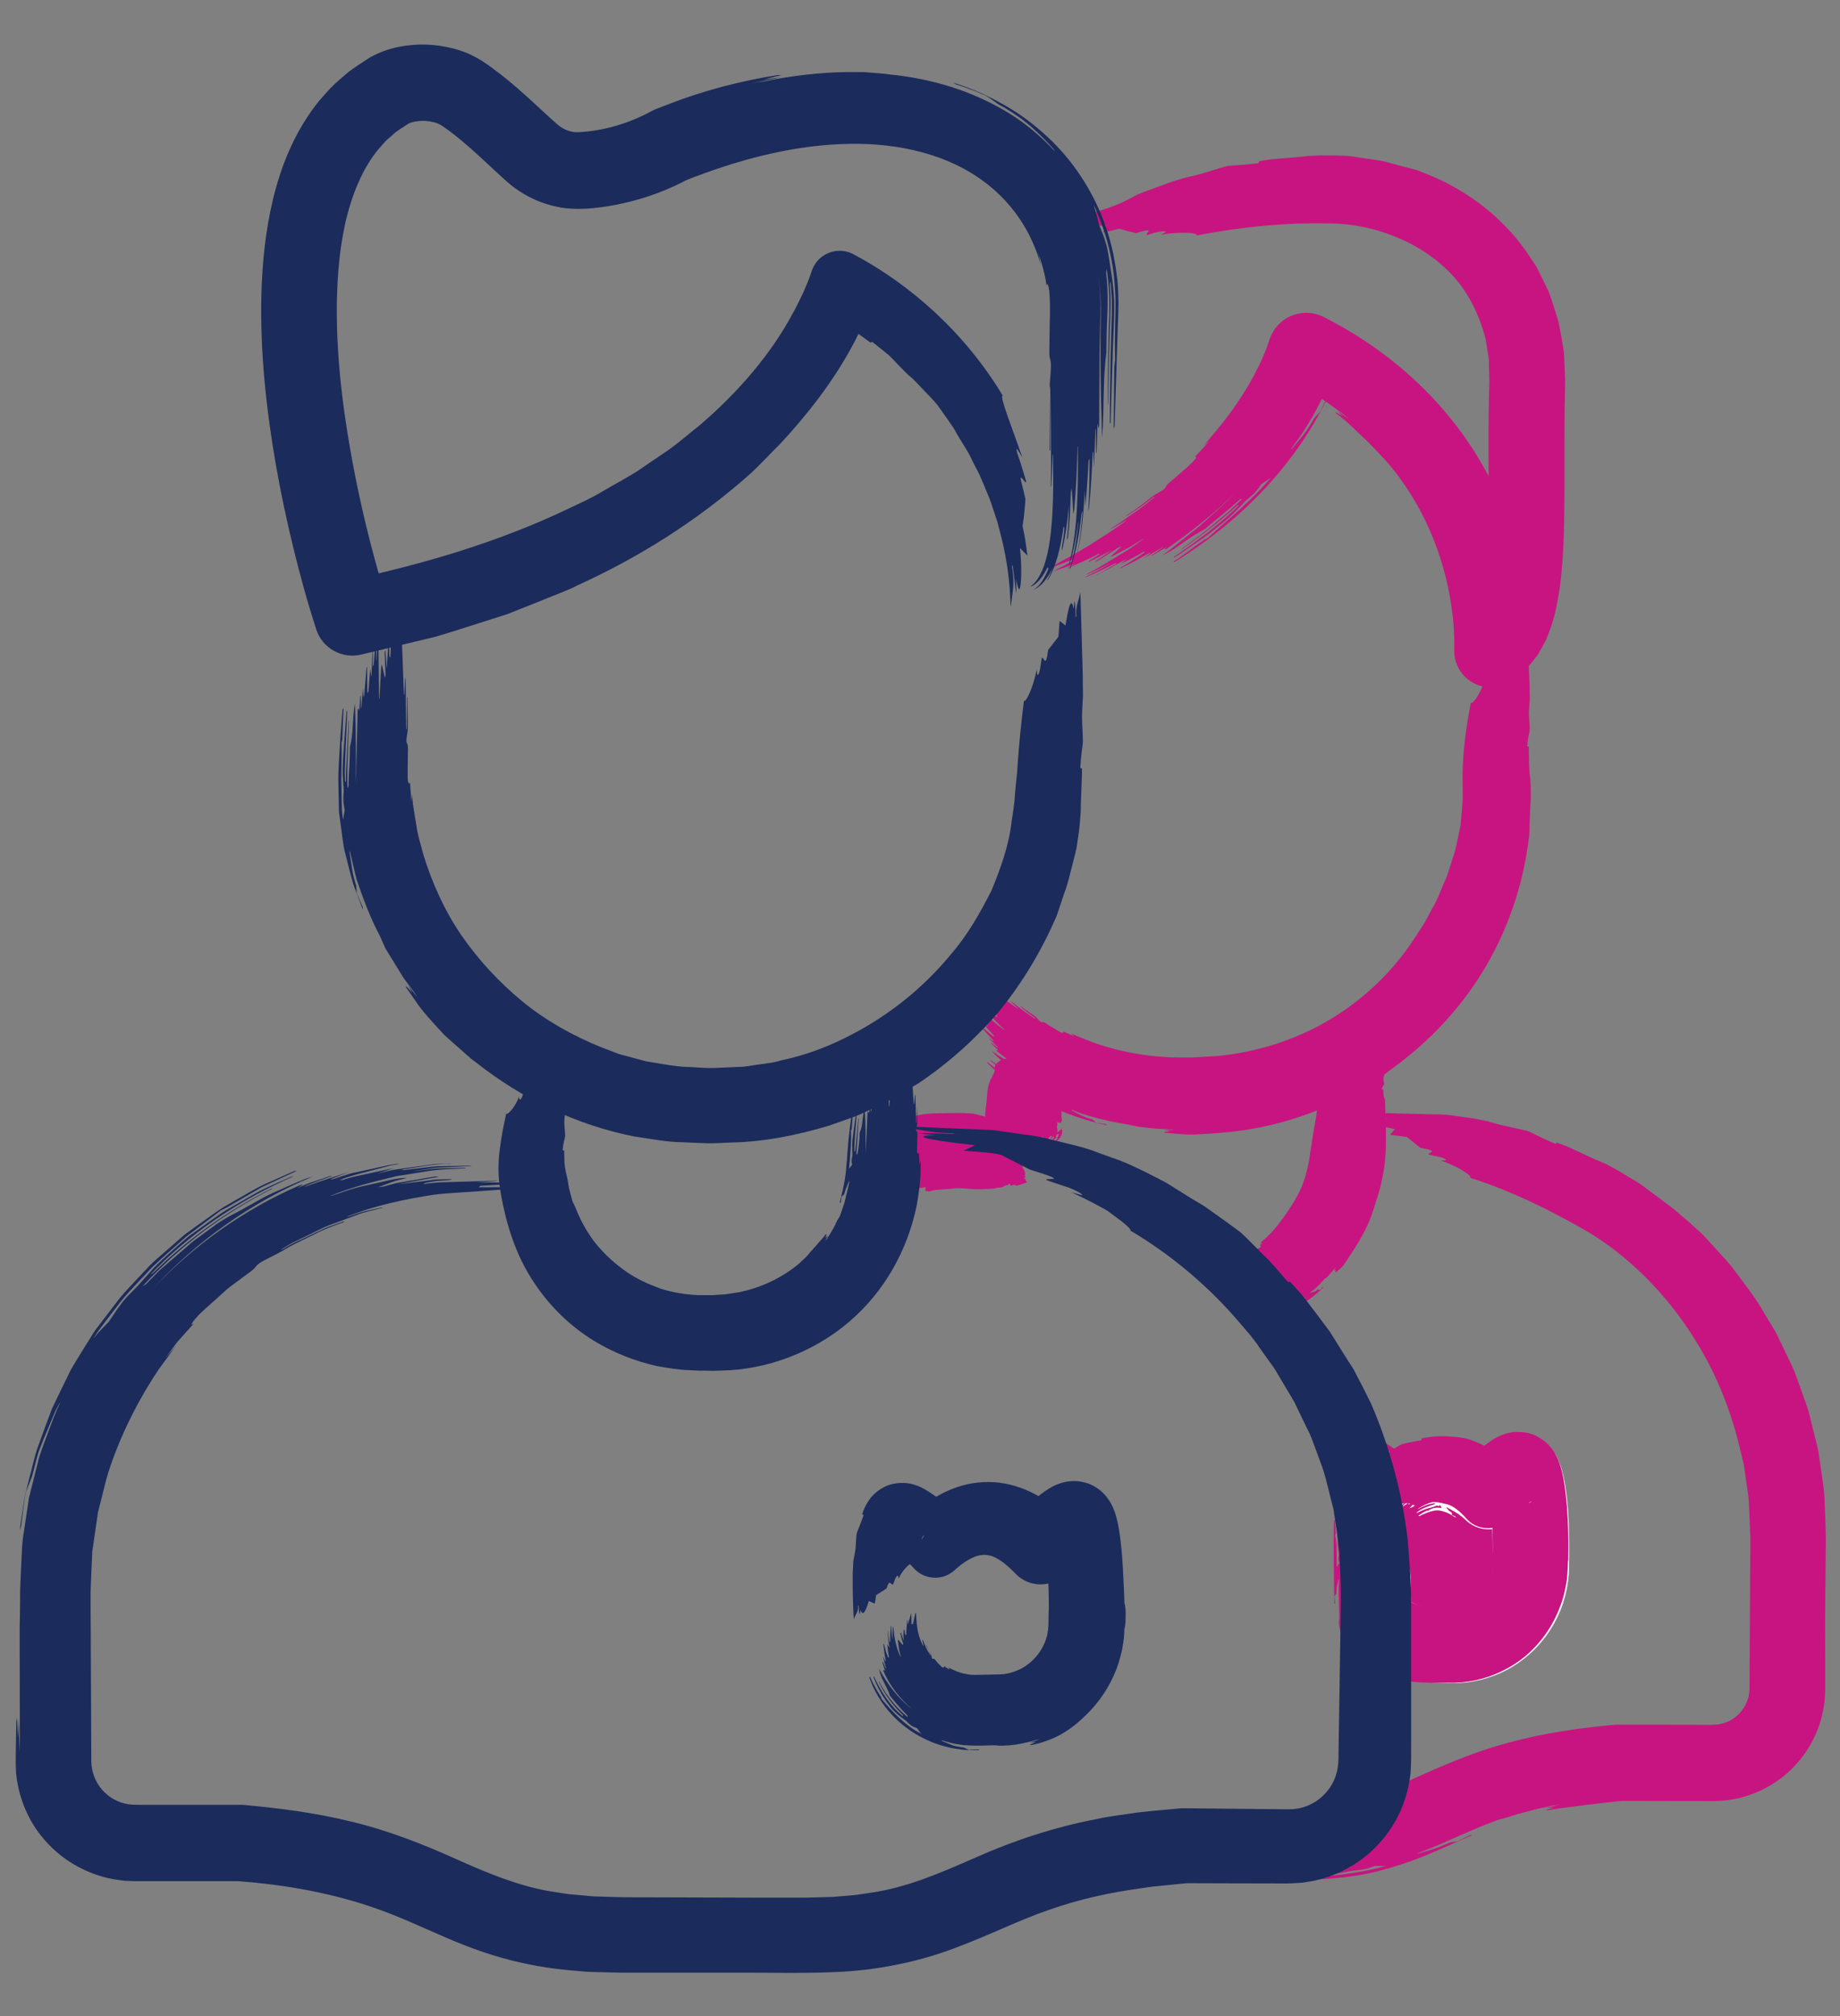
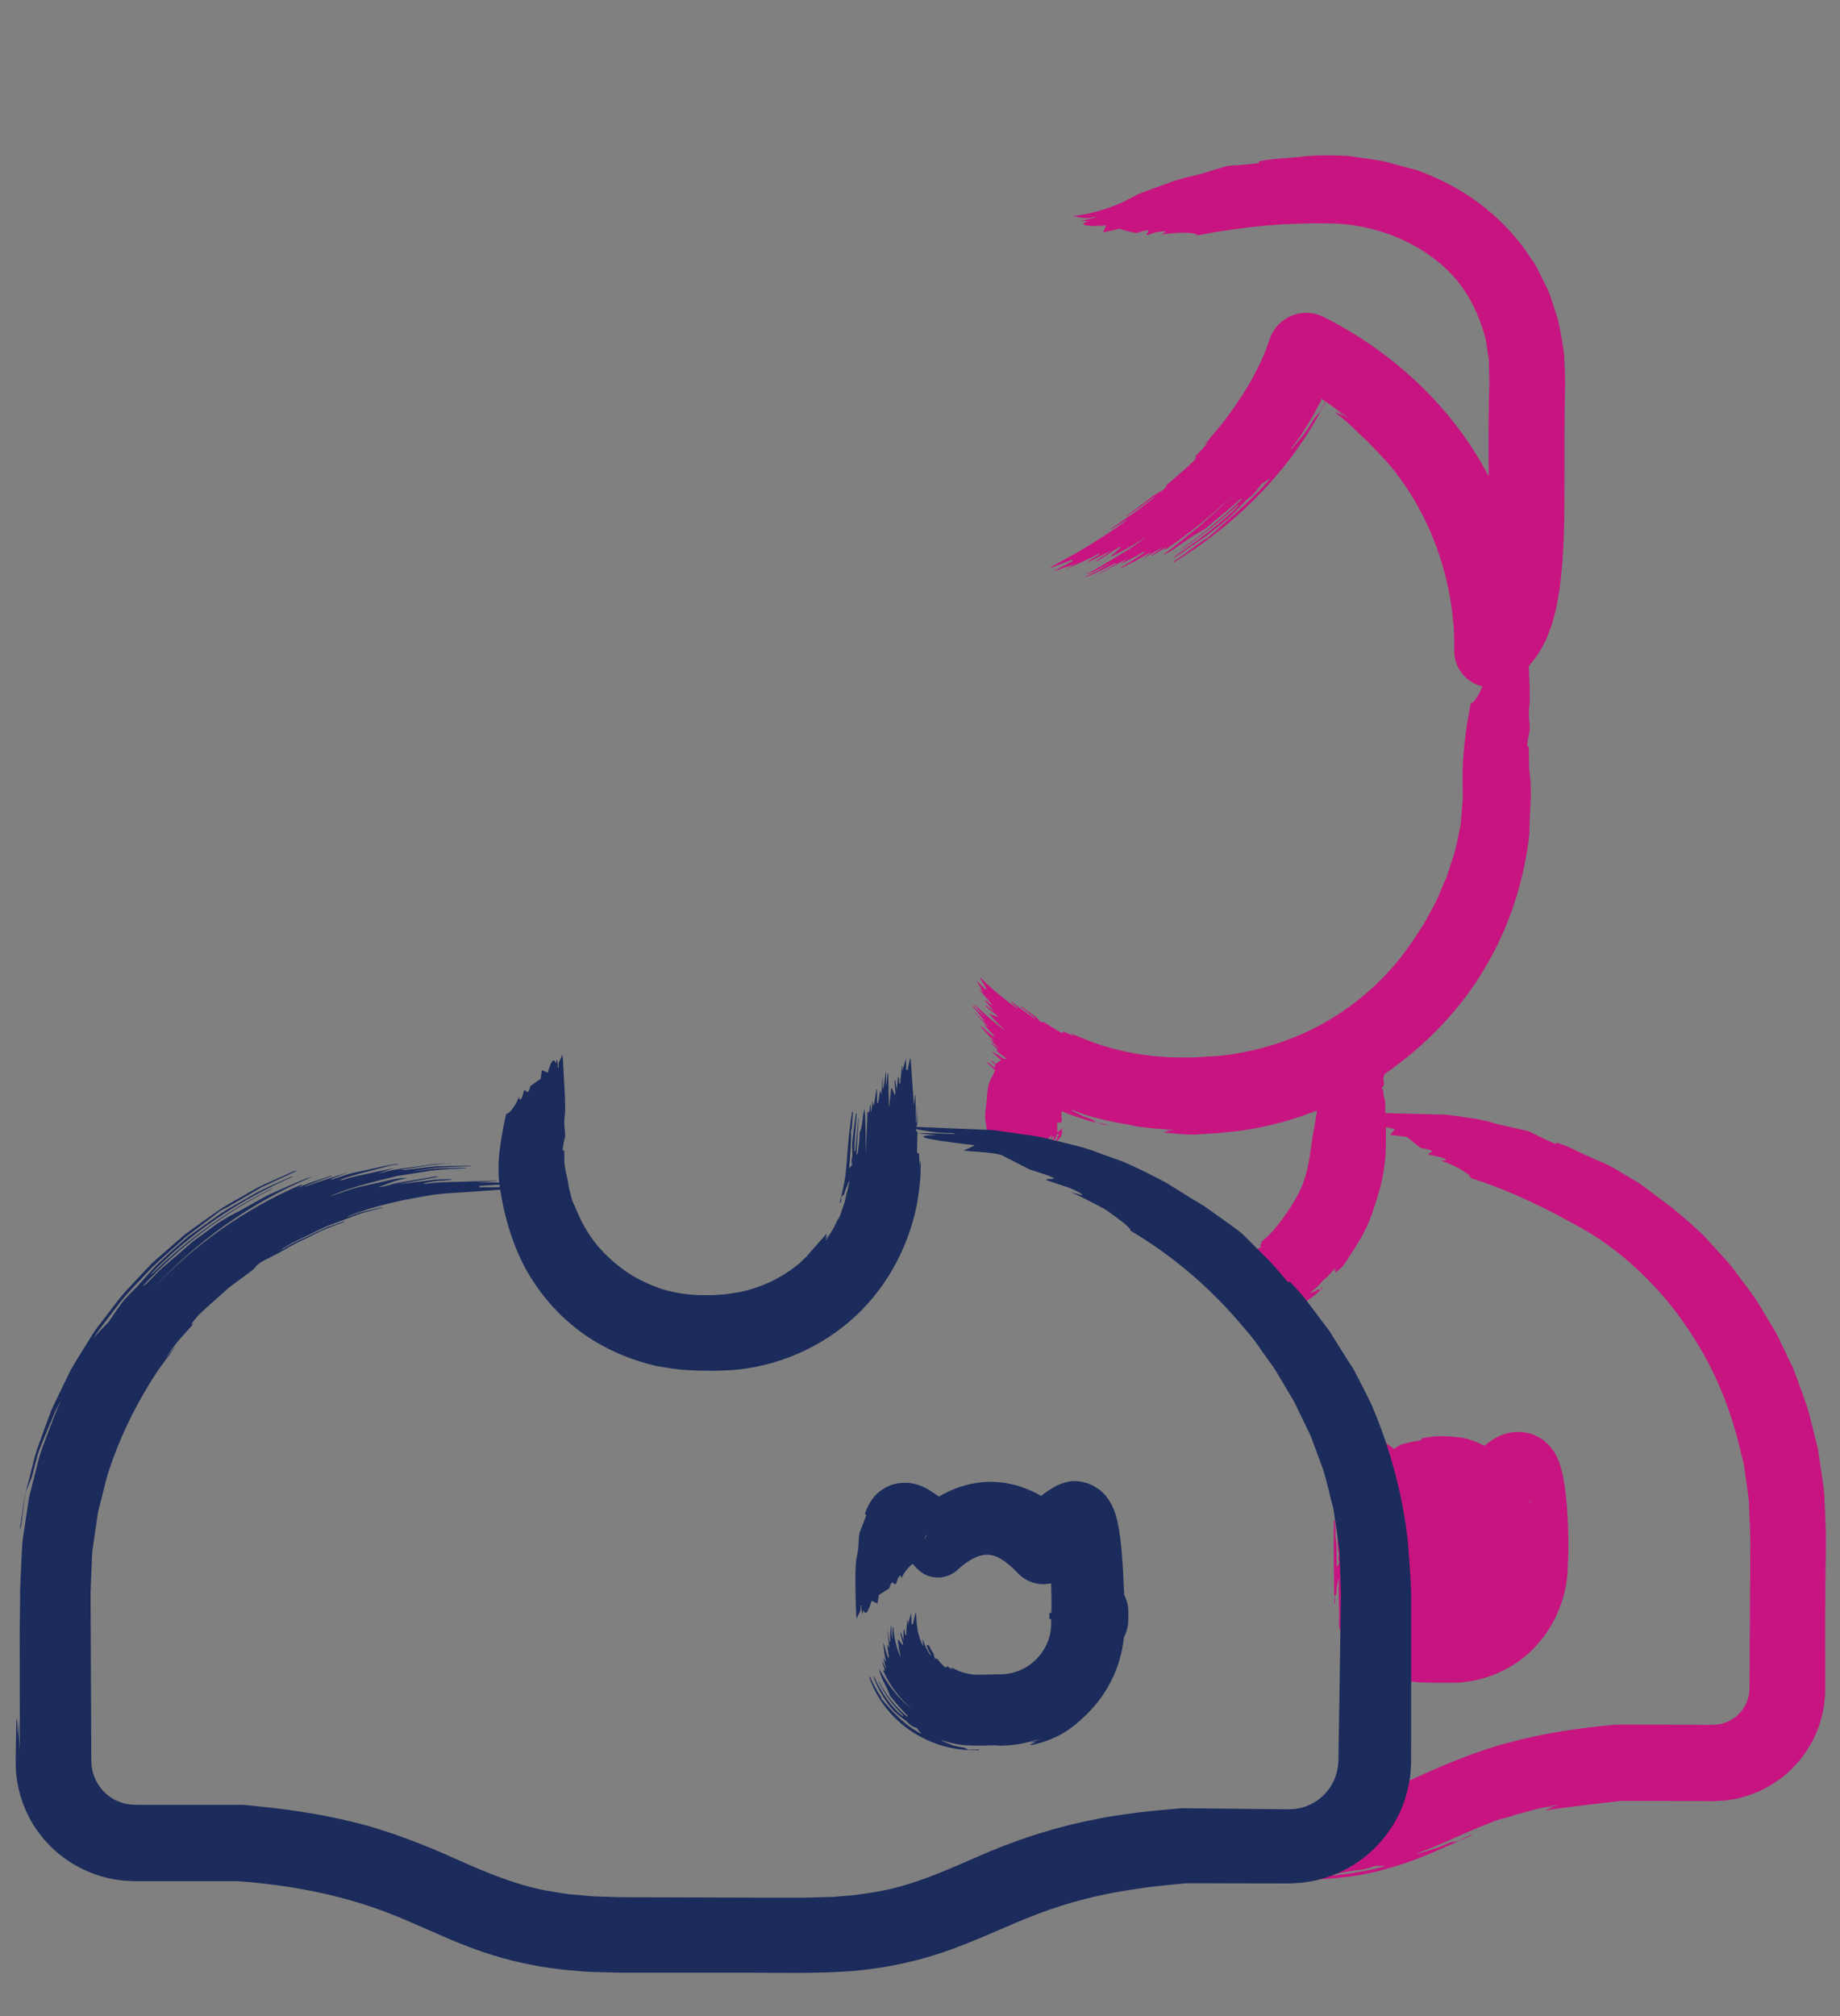
<svg xmlns="http://www.w3.org/2000/svg" id="Layer_1" data-name="Layer 1" viewBox="0 0 210 230">
  <rect x="0" y="0" width="210" height="230" fill="#808080" stroke="none" />
  <defs>
    <style> .cls-1 { fill: #fff; } .cls-2 { fill: #c81480; } .cls-3 { fill: #1b2b5b; } </style>
  </defs>
  <g>
    <path class="cls-2" d="M155.63,167.84h-.14c-.2,0-.38.35-.55.97,1.09,4.1,1.64,8.33,1.64,12.58v3.43c1.71,1.86,4.12,2.92,6.65,2.92h2.36c4.99,0,9.03-4.04,9.03-9.03v-.63c0-5.65-.58-10.23-1.29-10.23h-.14c-.3,0-1.33.75-3.35,2.84-3.62-3.54-7.25-3.54-10.88,0-2.02-2.09-3.05-2.83-3.35-2.84" />
-     <path class="cls-1" d="M156.45,167.84c.55-.5,1.11-.94,1.69-1.36h.13c-.34.25-.64.52-.96.78l-.86.82,5.16.07-.69-.67v.08c.19.23.38.47.57.71h0s-4.91-.06-4.91-.06h0s0,0,0,0h0s.02,0,.02,0h.03s-.02.03-.02.03l4.85.07c-.59-.52-1.19-1.04-1.84-1.56-.33-.26-.67-.52-1.06-.8-.19-.14-.42-.29-.68-.45-.14-.09-.3-.18-.52-.29-.14-.07-.25-.12-.47-.2-.13-.05-.25-.08-.38-.12-.22-.06-.51-.1-.76-.11.17.03.29.07.46.12.82.2.95.38,1.16.5.19.13.3.24.42.35.22.21.38.39.53.57l-.13.1c-.17-.13-.35-.26-.58-.41-.13-.08-.24-.16-.44-.26-.07-.04-.23-.12-.36-.17-.21-.07-.35-.17-.93-.23.6.09.72.2.92.29.13.08.27.16.33.22.18.14.28.24.38.35.2.21.34.4.5.62-.21-.16-.34-.26-.49-.36l.02.08c.53.47.91.9,1.34,1.39-.1.25-.56-.49-.69-.3.28.32.55.64.88,1.05-.34-.24-.6-.42-.86-.59v.12c.34.27.67.54,1,.81l.04.16-.76-.27.04.14.93,1.2h-.9s.18-.14.18-.14l.04.02-.17.17h.79c-.72-.7-1.45-1.39-2.25-2.05,0,.02-.01.04-.02.07.26.29.51.6.75.9v.05c-.32-.31-.64-.62-.98-.92,0,.02,0,.04,0,.07.34.39.65.8.96,1.21v.13c-.29-.27-.57-.53-.86-.79v.03c.36.38.72.77,1.13,1.25-.17-.08-.26-.13-.39-.19.25.37.47.68.68,1l-.03.14-.99-.95v.08s.8,1.17.8,1.17c.27.39.8.5,1.2.26l.39-.24.05-.03.09.03-.06.08c-.36.45-1.01.53-1.46.19l-.28-.21-.27-.2.19.28c.33.47.97.6,1.46.3l.43-.27.53-.33h.06s-.43.43-.43.43l.07.02c.18-.11.36-.23.59-.37,0,.07-.02.12-.02.16h.11c.9-.7,1.86-1.16,2.73-1.32-.45.13-.93.34-1.41.63-.47.32-.93.68-1.31,1.16.73-.27,1.05-.7,1.75-.63.34-.2.8-.31,1.2-.26l.07.12c-.57.04-1.3.33-2.05.82l.05.02c.68-.4,1.35-.62,1.86-.65l.06.09c-.48.16-1.37.37-2.13.97l.07.04c.46-.24.92-.45,1.32-.54.19-.06.37-.08.5-.13.18-.07.31-.13.44-.18.07.02.16.08.21.06.06,0,.1-.06.16-.1.07.12.11.19.16.33-.32-.05-.96-.13-1.54.32-.01,0-.1-.03-.13-.02-.32.14-.65.34-.98.58,0,0,.06.03.1.05.62-.31,1.15-.51,1.57-.6.42-.1.67-.06.87-.02.2.04.38.09.66.2.27.09.64.32,1.03.57v-.11c-.05-.04-.12-.05-.18-.08-.07-.03-.13-.05-.21-.08-.01-.1-.03-.2-.04-.29-.23-.13-.35-.22-.38-.3-.07-.09-.14-.17-.21-.23v-.08c.08.03.18.08.28.15.1.05.2.1.31.17.47.25,1.03.6,1.57,1.11l.06.06c1.39,1.32,3.53,1.37,4.97.17l.29-.24c.12-.1.27-.22.39-.32.1-.09.17-.17.25-.26.44-.45.9-.89,1.29-1.23.03-.02.09-.05.22-.09-.16.14-.26.23-.4.36.15-.06.22-.08.33-.11-.07.11-.12.21-.18.31l.1.02c.22-.16.46-.31.54-.33h.01s-.34-.5-.34-.5c-.22-.33-.45-.74-.63-1.01-.38-.63-.67-1.24-.81-1.66-.03-.13-.06-.21-.08-.29v-.06s0-.03,0-.03v-.02c-.05-3.65.07,4.97.06,4.09h0s.02,0,.02,0h.04s0,0,0,0h0s0,0,0,0h0s0,0,0,0h0c0,.9,0-7.81,0-4.12v.02c0,.07-.15.24-.46.46-.18.11-.48.31-.74.42-.32.17-.63.3-1,.44-.39.17-.76.29-1.18.43l-.16.06-.08.03h0s0,0,0,0h0c.02.06.06.18.1.31.08.29.15.65.2,1.04.15,1.18.23,2.49.27,3.79l.04,1.97v.99c0,.3,0,.79-.02.89-.03.84-.22,1.64-.7,2.35-.44.7-1.13,1.24-1.86,1.6-.37.16-.75.3-1.15.37-.2.04-.4.05-.59.08h-.3s-.17.01-.17.01h-.29c-.74-.01-1.48-.02-2.21-.03-.4-.02-.79-.1-1.17-.21-.76-.24-1.44-.68-1.98-1.26l1.18,3.04c0-.29,0-.59,0-.88,0-.4-.07-.73-.07-1.13,0-.5,0-1-.01-1.51,0-.55-.02-1.09-.05-1.63-.03-.52-.17-.91-.23-1.41-.06-.64-.13-1.3-.2-1.94-.06,0-.19.04-.19-.04,0-.26.03-.55.05-.84.02-.24.09-.54.07-.71-.07-.47-.21-.86-.29-1.34-.06-.35-.05-.79-.09-1.24-.05-.23-.11-.52-.17-.81-.02-.11-.05-.23-.07-.34-.28-1.1-.6-2.18-.95-3.25v2.11s0-.07,0-.07c-.02-.01.05,0-.06-.03l-.8-.28c-1.01-.38-1.84-.78-2.26-1.12-.16-.13-.24-.24-.27-.31,0-.01-.01-.03-.01-.04h0s0,3.82,0,3.82h0s0,0,0,0h0s.01,0,.01,0c.04,0,.07-.01.12-.02l-.09-.03-.04-.02h0s0,0,0,0h0c0-1.68,0,3.75,0-3.76h0s0,0,0,0h0s.06.14.16.24c.2.2.56.42,1.02.65.44.22,1.09.49,1.73.72-.02,0-.04.03-.03.1h-.05s0-1.8,0-1.8l-.03.03v-.02s0,1.79,0,1.79c0-.07.01-.12,0-.13-1.01-.36-1.86-.77-2.2-1,.26.17.59.34.97.51.19.09.4.18.61.26.19.08.56.21.45.17-.27-.11-.52-.21-.77-.31-.19-.08-.36-.16-.54-.25-.24-.12-.25-.12-.09-.05.09.05.23.12.43.2.18.09.66.27.48.21-.07-.01-.16.03-.27.13v-1.28c-.03.12-.04.31-.05.52-.25-.02-.49-.05-.73-.07.03.28.06.62.09.87-.34.34-.64.63-.97.96-.07,1.11-.38.43-.61.58-.09.32-.04.88-.29.97-.06.02-.12-.16-.17-.23-.13.79-.81,1.86-1.13,1.83-.25,2.35-.43,4.43-.3,6.31.09,1.43-.02,3.2-.14,4.93-.05.78.2,1.51.66,2.07l.27.33c1.06,1.29,2.41,2.41,3.94,3.19,1.42.73,3,1.2,4.6,1.35.91.07,1.29.07,1.88.1l.82.03h.41s.59,0,.59,0c1.33-.02,2.66-.28,3.92-.72,1.26-.43,2.46-1.07,3.52-1.87,2.14-1.58,3.77-3.83,4.65-6.37.43-1.3.7-2.66.73-4.03.03-1.03.04-1.96.03-2.95-.02-1.97-.09-3.91-.37-5.99-.11-.75-.21-1.46-.5-2.49-.08-.27-.17-.56-.35-.98l-.16-.34c-.08-.15-.16-.3-.25-.44-.15-.23-.27-.41-.47-.65-.14-.16-.29-.31-.45-.46-.09-.08-.14-.13-.26-.22-.14-.11-.29-.21-.44-.3-.15-.09-.31-.18-.47-.26l-.25-.11c-.12-.05-.24-.09-.36-.12-.25-.07-.5-.13-.76-.16-.13-.02-.26-.03-.38-.04h-.23s-.17,0-.17,0h-.3c-.17.03-.33.05-.5.08-.4.08-.47.11-.63.16-.14.04-.32.11-.41.15l-.25.11c-.58.29-.82.48-1.05.64-.86.65-1.34,1.12-1.88,1.63-.51.5-.98.99-1.43,1.48l6.2-.08c-1.05-.98-2.27-1.94-3.83-2.7-1.35-.65-3.02-1.12-4.74-1.08-.4.03-.79.05-1.29.14.32,0,.44.03.72.05-.73.05-1.32.22-1.89.37.28.05.05.24-.31.34-.89.23-1.65.6-2.36.99-.08.04-.13.1-.15.15-.08.25-.14.29-.77.5-.14.05-.3.15-.4.24-.52.4-.98.82-1.46,1.29h0Z" />
  </g>
  <g>
    <path class="cls-2" d="M142.55,143.07c.18-.08.35-.15.52-.22l.06.05-.79.51.04.04.29-.05.03.04c-.38.37-.81.66-1.24.99l.04.06.47.1.05.15c-.11.06-.22.12-.35.19.2.07.35.12.55.18-.07.04-.12.06-.16.08l.04.04c.21-.03.42-.06.66-.09.14.22-.23.13-.13.32.16-.01.32-.03.53-.05-.11.12-.2.21-.28.3l.06.06c.13-.1.27-.18.4-.29l.09.05c-.03.15-.06.3-.1.44l.08.04.71-.14.03.03c-.37.24-.76.46-1.16.66l.04.05.5-.04.03.02-.52.2.04.04.69-.03.07.08-.46.2v.02c.24-.06.47-.1.73-.2-.04.09-.06.14-.1.21.21-.02.39-.04.57-.05l.09.09-.53.32.05.04.71-.08.06.06s-.09.09-.15.15c.18-.03.34-.05.49-.08l.04.03-.27.16.04.04c.12-.02.23-.04.38-.07,0,.05,0,.09,0,.12l.07.05c.59-.23,1.14-.54,1.72-.82-.56.38-1.17.75-1.7,1.19.52.07.71-.23,1.25-.08.25-.15.58-.27.98-.35l.11.08c-.54.26-1.08.51-1.63.73l.04.03c.51-.16,1.01-.36,1.52-.55l.09.06c-.48.34-1.18.55-1.75.77l.06.06c.36-.06.71-.16,1.06-.26.16-.05.34-.1.46-.17.17-.1.31-.22.44-.33.08-.02.21-.03.27-.08.08-.06.09-.14.14-.21.15.05.25.08.4.12-.53.4-1.28.6-1.75.99,0,0-.1-.04-.12-.03-.27.11-.54.21-.81.31,0,0,.05.05.08.08,2-.35,3.46-1.39,4.59-2.55l-.1-.04-.11.15c-.04.05-.08.11-.12.17-.1-.02-.2-.04-.29-.05-.2.17-.35.26-.45.26l-.35.11-.08-.03c.2-.14.42-.28.59-.44.39-.34.72-.71,1.06-1.09.07-.07.19-.13.28-.2.06-.05.09-.1.14-.15.25-.26.47-.55.71-.82.02-.02.06-.03.17-.09-.1.12-.15.2-.24.31.11-.04.16-.06.24-.09-.03.1-.05.17-.07.25l.09.02c.28-.26.62-.5.84-.79.31-.4.53-.81.81-1.21.82-1.22,1.58-2.5,2.15-3.86.32-.78.56-1.56.81-2.37.53-1.58.89-3.26,1.02-4.92.03-.44.06-.97.06-1.34v-1.11s.01-2.2.01-2.2c0-.17-.07-.31-.07-.48-.02-.42,0-.86-.03-1.28-.01-.2-.13-.36-.16-.56-.04-.25-.03-.51-.05-.76-.06,0-.19,0-.18-.02.02-.1.08-.21.14-.33.05-.09.16-.21.15-.27-.01-.19-.09-.34-.1-.53,0-.14.07-.31.11-.48,0-.09-.01-.21-.02-.32,0-.04,0-.09,0-.14l-.25-1.72s-.03-.09-.06-.16c-.13.21-.55.3-.42.54l-.08.02-.04-.19c-.01-.07-.03-.13-.11-.17l-.08.17c-.25-.25-.54-.13-.93.38-.23-.03-.46-.07-.68-.1-.04.12-.09.25-.13.36-.41.1-.77.2-1.17.3-.31.45-.46.14-.72.18-.15.13-.21.37-.48.38-.07,0-.09-.08-.12-.11-.29.32-1.14.74-1.45.7-.64,1.02-1,1.97-.93,2.83.09,1.14-.23,2.43-.44,3.68-.08.48-.15.95-.21,1.43-.07.44-.14.74-.17,1.11-.18,1.18-.44,2.31-.86,3.39-.44,1.1-1.07,2.12-1.72,3.07-.66.96-1.33,1.89-2.17,2.7-.22.23-.46.43-.7.63-.06.05-.1.11-.17.18.08,0,.11,0,.17.01-.1.1-.18.19-.26.27.12.08.14.21.07.24-.18.08-.34.17-.5.26-.02.01-.02.04,0,.07.05.17.03.18-.19.12-.05-.01-.09,0-.12.02-.14.09-.27.17-.42.27h0Z" />
    <path class="cls-2" d="M113.14,130.21c.02-.09.04-.17.05-.25.03,0,.05,0,.07-.01.02.14.04.28.07.41.02,0,.03,0,.05,0,.03-.04.06-.08.09-.12.02,0,.03,0,.05,0,.12.22.24.44.36.66.02,0,.05,0,.07,0,.09-.05.19-.11.28-.16.05,0,.11,0,.16,0,0,.05.02.1.03.16.14-.06.25-.11.4-.18,0,.03,0,.05.01.07.02,0,.04,0,.05,0,.06-.08.12-.16.19-.25.25-.01.02.1.24.1.05-.06.11-.12.17-.19.06.06.11.1.16.15.03,0,.05,0,.08-.01-.03-.06-.07-.12-.1-.18.03,0,.06-.01.08-.02.12.04.23.07.34.11.02,0,.05-.01.07-.02.07-.08.14-.17.21-.25h.04c.03.16.05.32.08.48.02,0,.04,0,.06,0,.05-.06.11-.11.16-.17.01,0,.02,0,.03,0,0,.07-.02.13-.03.2.02,0,.03,0,.05,0,.08-.07.17-.15.25-.23.03,0,.07,0,.1-.01,0,.06,0,.11,0,.17,0,0,.01,0,.02,0,.04-.08.08-.16.13-.25.06.03.09.04.14.06.08-.07.15-.12.22-.18.04,0,.08,0,.12-.01.01.07.02.14.03.21.02,0,.04,0,.06,0,.09-.07.18-.15.27-.22.03,0,.05,0,.08,0,.02.02.04.04.06.07.06-.06.11-.1.17-.15.02,0,.03,0,.05,0,0,.03.01.07.02.1.02,0,.04,0,.06,0,.04-.04.07-.07.12-.12.04,0,.08.02.1.02.03,0,.05,0,.08-.01.07-.2.14-.4.21-.6.02.21-.03.44.13.65.31-.13.14-.23.56-.34,0-.09.09-.19.24-.3.04,0,.09,0,.13-.01-.09.18-.17.35-.26.53.02,0,.03,0,.04,0,.12-.16.23-.31.35-.47.03,0,.07,0,.1-.01.03.17-.2.38-.26.56.03,0,.05,0,.08,0,.11-.1.22-.21.32-.31.05-.05.1-.1.11-.14,0-.06-.02-.11-.03-.16.03-.02.1-.05.1-.08,0-.03-.06-.05-.09-.07.13-.03.21-.04.33-.07-.01.19-.26.4-.18.58,0,0-.08.02-.09.03-.05.08-.1.17-.14.25,0,0,.06,0,.11,0,.68-.55.74-1.03.64-1.5-.03,0-.06,0-.09.01.02.02.03.03.04.05.02.02.03.04.05.06-.08.02-.16.04-.23.05,0,.07-.03.12-.1.15-.05.03-.1.06-.15.1-.02,0-.05,0-.07.01.02-.07.06-.14.05-.21-.01-.15-.05-.29-.07-.44,0-.03.04-.07.05-.1,0-.02,0-.04,0-.06,0-.1-.01-.21-.02-.31,0,0,.03-.02.07-.05,0,.05.01.07.02.11.06-.03.08-.04.13-.06.04.03.08.05.11.07.03,0,.05,0,.08-.01.05-.11.14-.22.14-.32,0-.14-.06-.27-.06-.41,0-.41.05-.83.06-1.25,0-.24-.04-.47-.02-.71.05-.47.16-.94.19-1.41.04-.52.03-1.03.03-1.55,0-.06-.07-.11-.07-.17-.02-.15,0-.3-.03-.45-.01-.07-.13-.13-.16-.19-.04-.09-.03-.18-.05-.27-.06,0-.19,0-.18,0,.02-.04.08-.07.14-.11.05-.03.16-.07.15-.1-.01-.07-.09-.12-.1-.19,0-.05.07-.11.11-.17,0-.03-.01-.07-.02-.11,0-.02,0-.03,0-.05-.08-.2-.16-.4-.25-.6,0-.02-.03-.03-.06-.06-.13.07-.55.1-.42.19-.03,0-.06,0-.08,0-.01-.02-.03-.04-.04-.07-.01-.02-.03-.05-.11-.06-.03.02-.05.04-.08.06-.25-.09-.54-.04-.93.13-.23-.01-.46-.02-.68-.04-.04.04-.09.09-.13.12-.41.04-.77.07-1.17.1-.31.16-.46.05-.72.06-.15.04-.21.13-.48.13-.07,0-.09-.03-.12-.04-.29.11-1.14.26-1.45.25-.64.36-1,.69-.93.99.09.4-.23.85-.44,1.29-.16.33-.29.67-.34.99-.09.54-.11,1.08-.16,1.62-.06.55-.17,1.11-.16,1.65,0,.55.13,1.08.2,1.62.02.14.03.29.05.43,0,.03.02.07.04.11.05-.03.07-.04.12-.06.02.06.04.12.06.17.13-.02.25,0,.23.04-.03.09-.04.17-.05.25,0,0,.03.02.05.02.17.02.16.03,0,.1-.04.01-.04.04-.04.05,0,.07.02.14.03.22h0Z" />
    <path class="cls-2" d="M159.46,171.47c.11.64.19,1.23.26,1.81l-.06.09c-.17-.99-.38-1.99-.61-2.97l-.04.07c.03.3.06.61.09.92l-.04.04c-.32-1.16-.67-2.31-1.06-3.44v1.63c0-.1.03-.19,0-.14-.03.03-.05.09-.2.3-.08.1-.2.27-.5.51-.14.11-.37.27-.65.38-.17.07-.34.12-.52.16-.2.04-.41.07-.62.06.26-.02.47-.08.68-.15.73-.21,1.03-.52,1.22-.71.19-.21.24-.31.3-.42.08-.18.07-.22.06-.25-.03-.04-.11.04-.19.13l-.15-.06c.02-.1.05-.19.05-.19-.03.05-.07.11-.1.16-.05.07-.12.17-.31.35-.19.17-.59.5-1.35.58.68-.08,1.09-.41,1.27-.58.18-.17.26-.32.29-.39.07-.16.04-.2.01-.21-.06-.02-.16.08-.26.19v-1.11s0,.05,0,.05v-.05s-.01,1.1-.01,1.1l.06-.24s-.04,0-.06,0c-.03.05-.07.13-.11.21v-1.04s.19,1.36.19,1.36c-.23.15-.19-.7-.4-.62.04.41.09.82.14,1.35-.15-.38-.27-.68-.39-.97l-.06.11c.13.41.26.81.38,1.22l-.05.16-.5-.65-.04.14c.06.59.11,1.17.15,1.76l-.04.03c-.23-1.08-.5-2.16-.8-3.22-.02.01-.03.03-.05.04l.12,1.17-.02.04-.3-1.33s-.03.03-.04.05c.05.52.09,1.04.12,1.56l-.08.1c-.09-.38-.18-.76-.27-1.14l-.02.02c.09.53.18,1.06.27,1.7-.1-.16-.15-.26-.23-.38.01.45.02.84.03,1.23l-.1.1-.32-1.36-.05.06.04,1.51-.07.06c-.04-.12-.09-.25-.15-.42,0,.38.02.7.02,1.02l-.04.05-.14-.65-.05.05c0,.24.01.48.02.77-.05-.05-.09-.08-.13-.12l-.07.09c.16,1.3.26,2.6.31,3.9-.14-1.38-.3-2.83-.7-4.16-.15.88.12,1.48-.2,2.29.07.56.07,1.24-.02,1.97l-.13.1c-.02-1.13-.07-2.26-.17-3.39l-.04.04c.05,1.01.06,2.02.05,3.02l-.09.08c-.13-1.09-.08-2.41-.22-3.58l-.07.05c.01.66,0,1.33-.02,1.99-.01.31-.02.63,0,.9.03.36.09.68.13,1.01-.02.14-.07.35-.06.49.01.17.08.29.12.43-.12.18-.19.29-.31.47-.05-1.18.06-2.54-.18-3.62,0-.01.07-.12.07-.17-.02-.53-.06-1.05-.11-1.58,0,0-.06.04-.1.07-.03,1.78-.03,3.4-.01,4.94.02,1.56.02,2.95.07,4.59l.09-.09-.04-.36c-.02-.12-.03-.25-.05-.4.08-.12.16-.24.23-.35,0-.52.03-.8.09-.96l.13-.61.07-.07c0,.45-.05.9-.04,1.34.02,1.01.05,2,.07,3,0,.09,0,.2-.02.31-.09.79.16,1.54.63,2.1l.35.42c.11.13.22.27.32.39.13.15.27.26.41.39.75.68,1.57,1.27,2.45,1.76.07.04.16.11.4.29-.39-.2-.62-.32-.96-.52.21.19.31.29.48.43-.24-.08-.43-.16-.64-.24l.06.14c.89.6,1.9,1.16,2.88,1.46,1.35.43,2.71.54,4.05.55h2.12c.14.02.45,0,.7,0l.78-.04c.52-.07,1.04-.13,1.55-.24,2.05-.44,3.99-1.38,5.61-2.69,1.82-1.53,3.2-3.47,4.04-5.74.4-1.01.63-2.07.78-3.15.03-.27.04-.54.06-.81.01-.25.04-.6.04-.74l.03-1.11h-8.74v.62s8.75,0,8.75,0c.03-1.62.03-3.25-.06-4.88-.05-.94-.12-1.89-.24-2.88-.06-.5-.13-1.01-.23-1.56-.05-.28-.11-.57-.19-.9-.09-.34-.17-.67-.38-1.2-.05-.14-.13-.3-.2-.45l-.16-.31c-.06-.11-.1-.19-.22-.36-.1-.15-.21-.29-.32-.43-.19-.23-.4-.44-.63-.63l-.08-.07-.15-.11c-.1-.07-.2-.14-.31-.21-.21-.13-.44-.25-.66-.35-.24-.11-.64-.24-.98-.29-.18-.03-.36-.06-.54-.07h-.33s-.12-.01-.12-.01h-.06s-.25.01-.25.01c-.12,0-.23.02-.35.04-.12.02-.23.04-.34.06l-.26.06-.31.1-.3.11-.17.08-.32.16-.22.12c-.16.09-.23.14-.35.22-.74.5-1.12.84-1.54,1.21-.79.71-1.46,1.37-2.11,2.05l6.38-.09-.12-.11c-.4-.36-.75-.62-1.2-.96-1.08-.85-2.42-1.73-4.02-2.22-.77-.24-1.44-.26-2.26-.33-1.03-.07-2.15,0-3.16.24,0,.06.07.18-.05.2-.35.06-.81.15-1.26.23-.33.08-.78.16-1.02.27-.61.32-1.08.67-1.6,1.04-.41.26-.87.55-1.35.88-.23.19-.48.45-.75.69-.08.07-.16.15-.24.23l6.06.08-.06-.05c-.54-.5-1.1-1-1.71-1.51-.31-.26-.62-.51-.99-.79-.18-.14-.38-.28-.61-.44-.26-.17-.48-.33-1.01-.59-.11-.05-.22-.1-.33-.14-.13-.05-.36-.13-.55-.18-.05-.01-.37-.09-.59-.11-.21-.03-.62-.04-.54-.03-.05,0-.11.01-.17.02l.13.03.06.02c.15,0,.4.03.59.07.5.1.55.15.74.23l.24.11.13.08.25.17.15.13c.11.09.18.17.24.24.27.3.46.53.8.73v.11c-.17-.12-.34-.24-.52-.35-.22-.14-.45-.28-.73-.34.29.2.45.35.62.5-.46-.17-.71-.16-.54.13.14.27.47.72.84,1.31-.22.11-.44.23-.66.34.21.23.44.5.61.71-.08.48-.17.9-.27,1.35.56.98-.08.57-.19.82.1.32.46.77.29.98-.04.05-.19-.07-.28-.1.05.12.09.24.13.38.06.2.26.32.46.28l1.21-.26c.36-.08.76-.1,1.07-.06.32.05.56.16.62.28.95-.36,1.76-.47,2.32-.45.56.05.89.15,1.38.26.64.14,1.47.77,2.22,1.63,1.17,1.34,3.21,1.48,4.55.31l.02-.02.4-.36c.51-.46,1.04-.9,1.55-1.29.25-.19.5-.37.7-.49.1-.06.18-.1.2-.1,0,0,0,0-.01.02-.03.02-.05.04-.1.07l-.13.07-.23.09-.16.05-.08.02-.21.05c-.14.03-.29.05-.44.06h-.19s.01,0,.01,0h.06c.08,0-.16.01-.34,0-.18-.02-.37-.05-.55-.09-.17-.04-.37-.11-.5-.17-.11-.04-.23-.1-.34-.16-.21-.1-.46-.29-.58-.39-.1-.08-.2-.17-.3-.27-.22-.24-.24-.27-.34-.4-.25-.36-.25-.44-.27-.45-.03-.03,0,.15.02.32.04.37.09.85.12,1.34.06.98.09,2.02.12,3.04.03,1.21.03,2.42.02,3.63-.04,2.34,1.84,4.27,4.18,4.31,2.34.04,4.27-1.84,4.31-4.18h0s0-.13,0-.13v-.62c.04-2.35-1.84-4.28-4.19-4.32-2.35-.03-4.28,1.84-4.32,4.19h0s0,.12,0,.12v.83s-.02.41-.02.41l-.02.23c0,.29-.07.58-.13.85-.14.55-.38,1.08-.71,1.55-.58.78-1.4,1.41-2.31,1.68-.45.15-.92.24-1.39.23h-.18s-.33,0-.33,0h-.7c-.46,0-.92,0-1.37,0-1.26,0-2.5-.49-3.4-1.38l1.15,2.96c-.03-1.2-.05-2.4-.08-3.61-.02-1.07-.07-2.14-.16-3.21-.02-.26-.06-.49-.1-.82-.04.21-.05.28-.08.46-.06-.46-.11-.85-.16-1.24-.11.19-.25.01-.26-.24-.03-.63-.09-1.23-.16-1.85,0-.07-.04-.12-.08-.14-.19-.13-.19-.2-.1-.72.02-.11,0-.27-.01-.37-.09-.53-.19-1.04-.32-1.61h0Z" />
  </g>
  <g>
    <path class="cls-2" d="M116.51,114.87c.55.48,1.09.86,1.62,1.26l.03.12c-.94-.63-1.88-1.3-2.76-2.03l.02.08c.23.26.49.49.75.73v.06c-1.52-1.05-2.96-2.25-4.29-3.57l-.02.08.74,1.21-.15.08c-.3-.31-.6-.62-.97-1.01.27.5.47.88.74,1.38-.19-.2-.31-.33-.43-.45v.08c.42.57.89,1.08,1.41,1.69-.09.26-.66-.62-.79-.44.34.4.65.81,1.12,1.29-.44-.29-.75-.53-1.06-.77l.03.14c.4.36.84.69,1.27,1.03l.09.19-.94-.37.08.16c.52.56,1.06,1.12,1.62,1.64v.05c-1.19-.86-2.28-1.85-3.34-2.86,0,.02-.01.04-.01.07l1,1.21v.05s-1.28-1.29-1.28-1.29c0,.02,0,.05,0,.07.44.54.86,1.11,1.33,1.63v.15c-.4-.34-.76-.73-1.15-1.11v.03c.49.55,1,1.08,1.65,1.69-.22-.12-.36-.19-.53-.28.41.47.76.88,1.14,1.26v.16c-.52-.39-1.01-.83-1.51-1.25v.09c.48.53.95,1.07,1.46,1.57,0,.03,0,.07,0,.1-.16-.1-.32-.2-.54-.35.39.39.71.71,1.05,1.04v.07s-.76-.59-.76-.59v.08c.26.24.5.5.82.79-.1-.02-.16-.03-.23-.04l.05.13c1.52,1.21,3.15,2.3,4.85,3.28-1.87-.95-3.69-2.17-5.44-3.31.84,1.02,1.72,1.44,2.5,2.41.73.49,1.61,1.06,2.54,1.73l.06.18c-1.55-.9-3.03-1.88-4.42-2.99v.06c1.22,1.02,2.53,1.93,3.86,2.79l.05.14c-1.57-.81-3.23-2.11-4.68-3.27v.1c.79.7,1.59,1.39,2.43,2.03.38.31.81.6,1.19.82.51.29.98.54,1.46.75.19.13.46.34.66.44.25.12.45.16.68.23.21.23.33.37.53.59-1.79-.79-3.61-2.04-5.16-2.96-.02-.02-.11-.17-.17-.21-.7-.5-1.35-1.05-2.02-1.57,0,0,0,.08,0,.13,4.18,3.94,8.97,6.08,13.67,7.09l-.11-.12-.54-.09c-.19-.03-.37-.06-.6-.1-.16-.12-.31-.25-.45-.37-.74-.22-1.22-.41-1.43-.55-.3-.14-.6-.32-.89-.47l-.08-.11c.67.29,1.38.55,2.05.74,1.46.44,2.93.73,4.42.98.29.06.66.14.98.21.21.04.4.05.6.08,1.06.16,2.14.21,3.21.27.08,0,.2.03.52.08-.46-.01-.74,0-1.16-.03.29.08.43.11.66.16-.26.04-.48.06-.71.08l.13.09c1.1.1,2.34.22,3.26.21,1.47-.08,2.82-.16,4.27-.32,4.3-.44,8.55-1.71,12.45-3.59.56-.27,1.12-.53,1.65-.82l1.56-.96c.52-.32,1.04-.63,1.56-.97.49-.37.99-.73,1.5-1.11,3.93-2.89,7.42-6.59,9.97-10.76,2.86-4.64,4.64-9.87,5.3-15.22.11-.61.07-1.14.09-1.76.04-.77.07-1.56.11-2.34l.03-.59v-.52c0-.34-.01-.69-.02-1.02-.01-.66-.13-1.16-.16-1.81-.04-.8-.03-1.66-.05-2.48-.06-.02-.19.02-.18-.08.02-.33.08-.7.14-1.06.05-.3.16-.67.15-.89-.01-.61-.09-1.12-.1-1.74,0-.45.07-1,.11-1.57,0-.3-.01-.68-.02-1.05,0-.14,0-.3,0-.44-.08-1.87-.16-3.72-.25-5.58,0-.16-.03-.28-.06-.52-.13.68-.55.96-.42,1.75l-.08.07c-.01-.21-.03-.41-.04-.61-.01-.22-.03-.43-.11-.57l-.08.57c-.25-.82-.54-.41-.93,1.22-.23-.11-.46-.23-.68-.34-.04.38-.09.82-.13,1.16-.41.34-.77.64-1.17.96-.31,1.47-.46.46-.72.6-.15.41-.21,1.19-.48,1.24-.07.01-.09-.25-.12-.37-.29,1.04-1.14,2.39-1.45,2.28-.64,3.3-1,6.39-.93,9.19,0,.47.01.94.02,1.41,0,.46-.05.88-.08,1.32-.04.44-.07.88-.11,1.33l-.06.67-.14.67c-.2.89-.34,1.79-.61,2.67-.28.87-.57,1.73-.84,2.59-.59,1.25-1.01,2.56-1.72,3.72-.33.59-.6,1.2-.97,1.76-.36.56-.72,1.11-1.08,1.66-2.45,3.7-5.68,6.78-9.42,9.04-3.81,2.32-8.18,3.71-12.51,4.2-1.1.1-2.19.13-3.29.21h-.92s-.82,0-.82,0c-.55,0-1.09-.03-1.63-.07-2.16-.14-4.31-.52-6.4-1.13-1.12-.32-2.22-.74-3.3-1.2-.26-.1-.5-.2-.83-.35.18.15.24.2.39.33-.47-.21-.87-.38-1.27-.56.12.2-.13.22-.37.07-.6-.38-1.2-.7-1.76-1.09-.07-.04-.13-.05-.17-.04-.24.05-.3,0-.68-.44-.08-.1-.21-.21-.31-.28-.49-.34-.98-.66-1.5-1.07h0Z" />
-     <path class="cls-2" d="M100.81,128.66c.14-.01.27-.03.4-.04l.03.07-.63.22.02.05.22.04.02.05-.8.51,3.9,3.03-.05-.15h-.07s-.16.15-.16.15l-3.54-2.75.14.09.03.16-.09.03,3.18,2.47-.02-.15-.22.15-2.88-2.24.16.14s-.08.03-.11.04l.02.05c.14.03.27.06.42.09.08.24-.15.06-.09.27.1.03.2.06.33.1-.07.08-.13.14-.18.21l.04.07.25-.16.05.07-.07.37.04.06.42.12v.04s-.67.25-.67.25l.02.06.29.1v.03s-.28.04-.28.04l.02.05.39.16.04.09-.25.06v.02c.13.01.25.02.4.03-.02.07-.04.11-.06.16.11.06.21.1.31.15l.04.11-.29.1.02.05.38.19.03.07s-.05.05-.08.09c.09.04.17.08.25.11l.02.05-.14.05.02.06c.06.02.12.05.19.08,0,.05,0,.08,0,.11l.04.08.87.02c-.29.08-.61.11-.86.32.25.26.34.06.6.44.12-.02.28.03.46.14l.05.13-.77-.09.02.04.71.2.04.09c-.22.08-.55-.09-.81-.09l.03.07c.16.07.33.15.48.22.07.03.15.07.21.06.08,0,.14-.05.21-.08.04.02.09.08.12.08.04,0,.05-.07.07-.11.06.12.1.19.16.31-.25.04-.59-.14-.8,0,0,0-.04-.08-.05-.08-.12-.03-.24-.04-.36-.05,0,0,.02.06.04.1.89.49,1.51.42,2.11.22l-.03-.09-.06.06s-.04.04-.07.06c-.04-.08-.07-.15-.11-.21-.1.02-.17,0-.21-.06l-.16-.12-.03-.07c.1,0,.2.02.29,0,.2-.05.38-.12.57-.18.04-.01.09.03.14.03.03,0,.05-.01.08-.02l.42-.09s.03.02.08.06c-.06.02-.09.03-.15.04.05.05.07.07.11.11-.03.05-.05.09-.07.13l.03.08c.15.03.31.09.45.08.19-.02.35-.11.54-.14.55-.07,1.11-.09,1.67-.13.32-.02.62-.1.94-.1.63,0,1.27.08,1.9.11.33,0,.81.03,1.19,0l1.17-.06c.09,0,.16-.08.25-.09.22-.03.46-.02.68-.07.11-.02.19-.14.29-.18.13-.04.27-.05.4-.07,0-.06-.01-.19,0-.18.05.02.12.08.18.13.05.04.12.15.15.14.1-.02.18-.1.28-.12.07,0,.17.06.26.1.05,0,.11-.02.17-.03.02,0,.05,0,.07,0,.3-.1.6-.2.9-.3.03,0,.04-.03.08-.06-.12-.13-.19-.54-.31-.41l-.02-.08.1-.04s.07-.03.09-.12l-.1-.07c.12-.26.04-.54-.25-.92,0-.23.01-.46.02-.69-.06-.04-.14-.08-.19-.12-.08-.41-.14-.76-.22-1.16-.25-.3-.1-.46-.13-.72-.07-.15-.2-.2-.22-.47,0-.07.04-.09.05-.13-.18-.28-.44-1.12-.43-1.43-.55-.61-1.05-.95-1.49-.85-.58.12-1.25-.16-1.89-.33-.52-.12-.89-.28-1.46-.31-.89-.07-1.76-.04-2.64-.03-.9.02-1.82,0-2.7.13-.89.13-1.73.39-2.57.62l-.68.19c-.05.02-.1.04-.17.08.05.04.07.06.12.09-.1.04-.18.08-.26.12.06.12.05.24,0,.24-.14,0-.27.02-.41.03-.02,0-.02.03-.02.06,0,.17-.01.17-.16.03-.03-.03-.07-.03-.09-.02-.11.04-.22.07-.34.12h0Z" />
    <path class="cls-2" d="M142.74,206.79c1.35.01,2.64.05,3.75.02l.16.07c-.96.05-2.02.06-3.08.07l-3.18.03.12.05c.64.03,1.28.06,1.92.09l.07.05c-3.4.12-6.8.24-10.19.36l.1.07c.84.09,1.68.19,2.52.28-.02.05-.05.11-.08.16-.78,0-1.55.02-2.5.03.98.14,1.72.25,2.7.4-.49,0-.8,0-1.1.01l.1.05c1.23.06,2.46.12,3.86.19.2.25-1.58.02-1.52.24.9.05,1.79.11,2.94.17-.9.06-1.58.11-2.25.16l.2.08c.93-.03,1.87-.07,2.81-.1.11.03.22.06.33.08l-1.63.34c.09.02.19.05.28.07l3.89.21.04.04-7.41.08s.04.04.07.06l2.61.17.07.03-3.05-.03s.05.03.09.05c1.15.08,2.32.17,3.47.25l.18.1c-.88,0-1.77,0-2.66,0l.04.02c1.21.04,2.42.08,3.89.13-.4.06-.64.09-.96.14,1.01.08,1.88.15,2.75.22l.18.12c-1.06.01-2.14.02-3.2.03l.11.06,3.41.27s.06.05.11.08c-.3.02-.6.04-1.02.07.87.06,1.59.11,2.34.17.03.02.06.03.09.05-.51,0-1.03.01-1.55.02l.09.06c.55.04,1.1.08,1.78.12-.14.05-.23.07-.32.1.06.03.12.05.19.08,1.5.05,3.14.02,4.71,0l2.39-.16c.8-.07,1.6-.2,2.4-.3-.85.13-1.72.31-2.59.38-.87.08-1.74.15-2.61.23-1.7.07-3.4.13-5.08.2,1.97.32,3.55.1,5.46.45.71-.06,1.5-.11,2.34-.14.84-.03,1.74-.15,2.67-.21l.24.1c-2.93.47-5.81.51-8.66.48l.07.04c2.52.06,5.09.09,7.7-.25l.19.07c-1.43.28-3,.35-4.58.42-.79,0-1.57-.02-2.35-.02-.39,0-.77,0-1.16-.01-.36-.01-.72-.02-1.07-.03l.1.08c.77.06,1.61.1,2.46.12.84.02,1.68.1,2.53.05.79-.02,1.63-.05,2.35-.1.95-.13,1.82-.3,2.67-.45.38-.04.93-.1,1.3-.18.46-.1.76-.23,1.13-.35.49,0,.78,0,1.25-.01-3.12.93-6.77,1.17-9.64,1.41-.03,0-.29-.08-.42-.08-1.37-.02-2.76,0-4-.06,0,0,.07.06.13.11,4.34.36,8.85.25,13.02-.77,2.06-.54,4.07-1.2,5.83-1.96,1.79-.74,3.4-1.5,4.94-2.16-.07,0-.14,0-.21-.01l-.69.33c-.24.12-.49.25-.78.39-.28.03-.55.07-.79.1-1.06.47-1.79.75-2.15.83-.5.15-1.01.31-1.51.46h-.19c.54-.21,1.09-.42,1.63-.63.52-.22,1.02-.43,1.51-.64,2.1-.93,4-1.79,5.97-2.52.39-.13.9-.24,1.33-.37.28-.08.53-.17.79-.26l2.15-.58c.72-.19,1.46-.31,2.19-.48.11-.02.28-.03.73-.08-.63.14-1.01.22-1.57.34.42-.03.61-.04.93-.06-.34.11-.63.21-.93.31l.19.04c1.5-.3,3.13-.42,4.59-.64,1.29-.15,2.51-.29,3.75-.43h-.33c.77,0,1.54,0,2.33,0,1.59,0,3.19,0,4.79.01h2.4s1.2.01,1.2.01h.39s.45-.03.45-.03c.3-.02.6-.02.89-.07,1.19-.13,2.36-.48,3.47-.93,1.1-.48,2.13-1.11,3.07-1.86,1.85-1.52,3.27-3.56,4.03-5.84.43-1.3.65-2.66.66-4.01v-2.72c-.01-1.8-.01-3.6-.01-5.45.02-1.8.03-3.61.05-5.42l.03-2.72v-1.36s-.04-1.49-.04-1.49l-.13-2.99c-.06-.99-.25-1.98-.38-2.96l-.22-1.48c-.06-.49-.15-.98-.28-1.46-.24-.96-.48-1.92-.72-2.88-.23-1.08-.65-2.1-1.01-3.14l-.56-1.55c-.18-.52-.38-1.03-.63-1.52l-1.42-2.96c-.22-.5-.5-.97-.79-1.43l-.85-1.4c-1.06-1.91-2.46-3.59-3.75-5.35-.7-.83-1.45-1.62-2.18-2.43l-1.1-1.2-1.21-1.1c-.74-.68-1.41-1.19-2.15-1.85-1-.75-2.02-1.51-3.03-2.27l-.76-.56-.81-.49c-.54-.32-1.08-.64-1.6-.96-.51-.3-.99-.55-1.45-.79-.47-.23-.97-.41-1.5-.65-.66-.31-1.34-.62-2.03-.94-.35-.16-.68-.33-1.04-.48-.36-.13-.71-.26-1.07-.39-.05.04-.03.19-.2.12-.55-.22-1.16-.51-1.75-.79-.49-.22-1.09-.58-1.48-.68-1.07-.24-2-.45-3.08-.69-.4-.1-.83-.23-1.3-.37-.47-.1-.97-.2-1.48-.31-.54-.08-1.22-.17-1.9-.27-.26-.04-.54-.08-.79-.11-.85-.14-1.66-.09-2.49-.13l-2.47-.06-4.55-.13c-.25,0-.45,0-.85.01,1.09.19,1.53.63,2.82.58l.11.09c-.33,0-.66-.01-.99-.02-.35,0-.7,0-.93.06l.92.13c-1.34.18-.7.5,1.95,1.04-.19.22-.39.44-.57.65.62.08,1.35.17,1.91.23.55.44,1.03.82,1.56,1.25,2.41.43.73.5.94.77.67.18,1.93.32,1.98.63.01.07-.41.02-.61.04,1.66.54,3.62,1.7,3.38,1.98,4.97,1.6,9.18,3.75,12.9,5.86,4.94,2.8,9.62,7.46,12.81,12.71,2.51,3.98,4.18,8.39,5.17,12.73l.34,1.38.2,1.4c.12.94.29,1.86.38,2.8.05,1.91.21,3.65.16,5.82-.02,4.15-.05,8.28-.07,12.44,0,1.06-.02,2.12-.02,3.18-.01.54-.12,1.04-.32,1.51-.39.95-1.16,1.75-2.08,2.18-.46.21-.95.34-1.46.38l-.43.02h-.79s-1.58-.01-1.58-.01c-2.11,0-4.2,0-6.28-.01-.71,0-1.41,0-2.09,0h-.05c-.1,0-.2,0-.3.01-4.03.36-8.06.94-12.04,2.02-3.97,1.03-7.87,2.74-11.21,4.26-1.98.87-3.81,1.64-5.67,2.15-.44.15-.86.23-1.44.39.37-.03.51-.04.83-.07-.82.19-1.51.42-2.24.53.35.08.02.25-.45.31-1.16.19-2.33.23-3.49.33-.13.01-.24.05-.29.07-.29.17-.43.17-1.41.03-.21-.03-.51-.03-.72-.02-1.01.05-2.18.03-3.38.05h0Z" />
  </g>
  <path class="cls-2" d="M128.57,58.89c.56-.37,1.1-.73,1.62-1.07.5-.38.98-.74,1.46-1.1.06-.02.12-.03.18-.05-.81.65-1.62,1.32-2.5,1.9-.87.59-1.71,1.23-2.61,1.78l.13-.02c.57-.29,1.09-.65,1.65-.98h.08c-1.33,1.05-2.81,1.9-4.24,2.85-1.45.9-2.98,1.69-4.47,2.54l.12.02c.8-.3,1.59-.61,2.4-.91,0,.06,0,.12,0,.18-.7.37-1.39.73-2.25,1.18.95-.33,1.67-.58,2.62-.9-.45.24-.72.38-1,.52h.12c1.14-.54,2.33-.99,3.57-1.7.3.12-1.38.85-1.24.99.85-.38,1.64-.84,2.7-1.37-.76.53-1.34.93-1.92,1.32l.22-.04c.81-.52,1.62-1.04,2.45-1.57.11-.03.22-.07.33-.1l-1.27,1.16c.09-.03.19-.06.29-.09l1.8-.95,1.73-1.05h.06s-1.58,1.11-1.58,1.11c-.54.36-1.1.67-1.65,1.01-1.11.66-2.19,1.37-3.35,1.94.03,0,.05.02.09.02.85-.35,1.66-.76,2.47-1.19h.08s-1.38.79-1.38.79l-1.43.72s.06,0,.11,0c1.13-.45,2.22-1.01,3.3-1.56h.21c-.81.45-1.59.96-2.43,1.39h.04c1.14-.57,2.24-1.22,3.61-1.96-.34.27-.54.43-.8.64.97-.47,1.8-.89,2.59-1.37h.22c-.92.66-1.89,1.25-2.86,1.83h.14s1.64-.83,1.64-.83l1.59-.91s.09,0,.14,0c-.26.2-.51.39-.87.67.81-.48,1.48-.87,2.17-1.28.03,0,.07,0,.1-.01-.45.32-.91.64-1.37.95h.11c.51-.31,1.02-.61,1.65-.98-.1.12-.16.2-.23.28.07-.02.14-.03.21-.05,2.71-1.9,5.35-3.94,7.73-6.3-1.23,1.31-2.63,2.49-3.99,3.71-.71.57-1.42,1.14-2.12,1.7l-1.05.85-1.07.79c.49-.25.95-.49,1.36-.75.41-.28.79-.55,1.17-.81.76-.54,1.53-1.02,2.42-1.51,1.11-.98,2.54-2.07,3.96-3.35l.26-.07-1.65,1.55-1.73,1.45c-1.13,1-2.37,1.83-3.57,2.73h.09c2.18-1.52,4.31-3.16,6.29-4.97l.2-.06c-1.01,1.09-2.3,2.09-3.56,3.14-1.31.99-2.66,1.96-3.94,2.85h.13c.75-.45,1.46-.98,2.19-1.47.73-.5,1.47-.98,2.15-1.55.65-.51,1.33-1.04,1.89-1.53.73-.66,1.33-1.34,1.95-1.97.29-.26.76-.59,1-.89.32-.36.49-.64.73-.96.42-.27.67-.44,1.07-.7-2.12,2.54-5.01,4.87-7.24,6.89-.03.02-.29.12-.4.2-1.18.82-2.29,1.72-3.48,2.48,0,0,.1,0,.18,0,4.04-2.5,7.54-5.39,10.48-8.58,2.93-3.21,5.34-6.67,7.12-10.52-.07.06-.13.12-.19.18l-.38.88c-.14.29-.28.59-.46.94-.23.25-.44.47-.64.69-.68,1.15-1.18,1.86-1.46,2.17-.36.43-.73.88-1.09,1.31l-.17.11c.37-.5.74-1.02,1.11-1.52.35-.52.68-1.05.99-1.55.65-1.08,1.24-2.19,1.77-3.34.28-.56.52-1.17.77-1.76.24-.65.45-1.16.7-2.05l-5.3,2.33.23.13c.37.22.82.53,1.21.78.26.16.5.29.76.44,1.39.72,2.58,1.68,3.83,2.57.09.07.22.19.56.49-.54-.38-.87-.62-1.35-.96.31.3.45.43.69.66-.32-.18-.59-.34-.87-.5l.1.18c1.3.91,2.39,2.13,3.49,3.11,1.41,1.45,2.73,2.76,3.88,4.42,3.48,4.78,5.55,10.71,6.02,16.58.03.45.07.89.07,1.31,0,.21.02.44.01.63v.49s0,.52,0,.52c-.02,2.29,1.82,4.16,4.11,4.18.92,0,1.78-.29,2.47-.79.51-.37,1-.76,1.48-1.17.45-.42.79-.88,1.16-1.34.4-.47.59-.92.87-1.39l.38-.7.26-.67c.75-1.83,1.01-3.46,1.29-5.1.57-4.27.54-8.19.56-12.05,0-3.85-.02-7.62.07-11.29.01-.23,0-.57-.01-.88l-.03-.94-.09-1.89c-.2-1.25-.39-2.51-.69-3.74l-.58-1.83c-.21-.6-.37-1.22-.68-1.79l-.85-1.73c-.15-.28-.28-.58-.44-.85l-.54-.8c-2.78-4.33-7-7.61-11.56-9.48-.53-.22-1.02-.41-1.5-.59-.5-.13-1-.26-1.54-.4-.67-.18-1.35-.37-2.04-.55-.68-.15-1.37-.23-2.06-.34-.69-.1-1.38-.2-2.06-.3-.68-.05-1.35-.05-2.02-.07-1.29-.01-2.3,0-3.52.16-1.52.18-3.21.18-4.73.52-.02.06.07.18-.11.21-.62.08-1.31.14-2,.2-.56.06-1.3.04-1.69.17-1.1.3-2.01.63-3.13.93-.41.11-.87.22-1.35.32-.48.12-.97.28-1.48.43-.52.19-1.18.43-1.84.67-.25.09-.52.19-.77.28-.42.16-.85.32-1.27.48l-.05.02c-.13.05-.27.12-.39.18-1.97,1.14-4.24,1.93-6.47,2.26-.21.04-.38.07-.71.12.93.06,1.41.41,2.52.06l.12.06c-.29.08-.58.15-.87.21-.31.07-.62.13-.8.23.28,0,.56-.02.84-.04-.57.22-.72.37-.39.48.32.11,1.12.16,2.41.02-.12.27-.23.54-.35.8.61-.1,1.31-.26,1.84-.41.66.21,1.25.36,1.92.51,2.43-.78.93.08,1.25.22.27-.06.61-.19.94-.31l-.06.03c.58-.12,1.13-.23,1.25-.09.04.05-.37.22-.56.33,1.81-.33,4.22-.29,4.13.08,5.48-1.06,10.49-1.47,14.88-1.37,5.86-.04,12.16,2.7,15.45,7.37,1.26,1.78,2.08,3.8,2.63,5.87l.24,1.6c.04.27.1.53.12.79v.81c.03.55.04,1.09.05,1.63-.02.67-.03,1.34-.05,2-.1,4.5,0,8.9-.04,13.16-.03,2.11-.09,4.2-.29,6.13-.18,1.91-.58,3.77-1.12,4.7-.06.1-.12.21-.17.32-.06.07-.12.11-.17.17-.02.03-.04.06-.06.1-.02.02-.05.02-.07.03-.04.02-.07.05-.1.1l6.68,3.97c.03-.43.02-.69.03-1,0-.31,0-.58,0-.87,0-.58-.04-1.13-.08-1.69-.06-1.12-.21-2.21-.37-3.3-.18-1.08-.36-2.17-.63-3.23-.23-1.08-.54-2.13-.87-3.17-1.32-4.18-3.33-8.15-5.88-11.64-4.18-5.73-9.72-10.15-15.72-13.18-2.18-1.1-4.84-.22-5.93,1.96-.1.21-.19.42-.26.63l-.05.15-.07.21c-.03.1-.06.2-.11.32-.09.24-.16.46-.27.71-.2.48-.4.97-.65,1.46-.47.98-1,1.96-1.59,2.91-1.09,1.78-2.35,3.5-3.74,5.11-.33.39-.63.75-1.05,1.26.31-.27.42-.37.68-.6-.58.72-1.15,1.3-1.69,1.87.34-.16.16.19-.21.54-.23.22-.46.44-.69.66l-.72.62-1.43,1.24c-.11.1-.17.19-.2.25-.14.33-.26.41-1.17.91-.2.11-.46.3-.63.44-.84.7-1.73,1.32-2.73,2.01h0Z" />
-   <path class="cls-3" d="M46.48,79.52c-.02,1.28-.04,2.44-.05,3.59l-.07.16c-.02-1.98-.04-3.97-.07-5.96l-.05.11c-.03.6-.06,1.2-.09,1.81l-.05.06c-.12-3.19-.24-6.38-.36-9.56l-.07.09c-.09.79-.19,1.57-.28,2.36-.05-.02-.11-.05-.16-.08,0-.73-.02-1.45-.03-2.34-.14.92-.25,1.61-.4,2.53,0-.46,0-.75-.01-1.03l-.05.09c-.06,1.16-.12,2.31-.19,3.62-.25.18-.02-1.48-.24-1.43-.05.84-.11,1.68-.17,2.76-.06-.84-.11-1.48-.16-2.11l-.08.19c.03.88.07,1.75.1,2.64-.03.1-.06.21-.08.31l-.34-1.53c-.02.09-.05.18-.07.27l-.21,3.65-.04.04-.08-6.95s-.04.04-.06.06l-.17,2.45-.03.07.03-2.86s-.03.05-.05.09c-.08,1.08-.17,2.17-.25,3.25l-.1.17c0-.83,0-1.66,0-2.49l-.02.03c-.04,1.14-.08,2.27-.13,3.65-.06-.38-.09-.6-.14-.9-.08.95-.15,1.76-.22,2.58l-.12.17c-.01-1-.02-2-.03-3l-.06.11-.27,3.2s-.05.06-.08.1c-.02-.28-.04-.56-.06-.96-.06.82-.11,1.5-.17,2.19l-.05.08c0-.48-.01-.97-.02-1.45l-.06.08c-.04.51-.08,1.03-.12,1.67-.05-.13-.07-.22-.1-.3-.03.06-.05.12-.08.18l-.1,4.3c-.02,1.45-.11,2.82-.04,4.37-.02-.4-.04-.81-.06-1.22v-1.17c0-.78-.01-1.57-.01-2.35-.01-1.57-.04-3.13-.11-4.66-.31,1.87-.14,3.27-.56,4.97,0,.63-.02,1.32-.06,2.06-.02.37-.04.75-.07,1.15-.01.42-.03.84-.04,1.28l-.12.21c-.05-1.42,0-2.67.05-3.93l.13-3.81-.04.07-.17,3.39-.09,1.69c-.03.56-.06,1.12-.05,1.75l-.09.17c-.02-.33-.04-.69-.04-1.03,0-.32.01-.65.02-.99.03-.67.05-1.35.08-2.05.06-1.38.14-2.79.17-4.11l-.08.09c-.11,1.48-.22,2.98-.32,4.45-.05.69-.1,1.41-.11,2.03-.03.79.08,1.67.12,2.47-.01.36-.06.87-.04,1.22.02.43.09.73.15,1.08-.09.45-.11.71-.18,1.15-.05-.37-.12-.75-.14-1.13-.01-.38-.02-.77-.03-1.17-.01-.78-.02-1.57-.04-2.36,0-1.53.08-2.85.02-4.14,0-.03.08-.25.09-.36.05-1.21.09-2.41.14-3.59,0,0-.06.07-.11.12-.17,2-.3,3.93-.4,5.81-.02.47-.05.94-.07,1.4-.02.47,0,1.01,0,1.51.02,1.02.05,2.02.07,3,.13.98.26,1.96.39,2.92.08.48.12.96.23,1.43.12.47.23.93.35,1.39.25.92.45,1.85.75,2.74.33.88.66,1.75.99,2.62,0-.08,0-.16.01-.23l-.33-.77c-.11-.27-.23-.53-.37-.86-.02-.3-.04-.58-.06-.84-.36-1.14-.48-1.91-.52-2.29-.08-.5-.16-1.02-.24-1.52l.03-.18c.26,1.09.51,2.23.78,3.26.75,2.23,1.55,4.38,2.65,6.44.2.41.41.95.62,1.41.17.28.32.53.49.8l1.3,2.12c.41.72.97,1.34,1.44,2.01.08.1.17.27.43.69-.43-.57-.7-.91-1.08-1.42.23.4.33.58.51.9-.28-.3-.5-.55-.74-.8l.05.21c.5.71,1,1.44,1.5,2.15.52.7,1.11,1.33,1.65,1.95.38.42.76.83,1.13,1.23.39.38.81.73,1.21,1.09.41.36.81.72,1.22,1.08.4.37.82.73,1.28,1.05,5.2,4.11,11.42,7.11,17.96,8.41,1.88.27,3.73.66,5.61.67.93.04,1.9.1,2.8.12.81.02,1.84-.06,2.78-.09,3.76-.08,7.52-.84,11.16-1.94l2.69-.95c.9-.31,1.73-.77,2.6-1.16,1.75-.74,3.33-1.8,4.95-2.76,3.47-2.35,6.59-5.16,9.27-8.34,2.61-3.24,4.74-6.83,6.39-10.64.33-.9.55-1.67.86-2.57.45-1.11.69-2.3,1-3.47.15-.59.3-1.17.43-1.75.09-.59.17-1.18.26-1.76.08-.56.12-1.07.16-1.57.05-.5.08-1,.07-1.55.02-.69.05-1.41.08-2.13.03-.71.07-1.48.05-2.09-.06-.03-.19.04-.18-.12.02-.51.08-1.08.14-1.64.05-.46.16-1.05.15-1.38-.01-.95-.09-1.74-.1-2.7,0-.7.07-1.56.11-2.44,0-.46-.01-1.05-.02-1.64,0-.22,0-.47,0-.68-.08-2.9-.16-5.79-.25-8.68,0-.24-.03-.43-.06-.81-.13,1.06-.55,1.5-.42,2.72l-.08.11c-.01-.32-.03-.63-.04-.94-.01-.34-.03-.67-.11-.88l-.08.88c-.25-1.27-.54-.64-.93,1.9-.23-.18-.46-.35-.68-.52-.04.59-.09,1.28-.13,1.8-.41.53-.77.99-1.17,1.5-.31,2.28-.46.72-.72.93-.15.64-.21,1.85-.48,1.93-.07.02-.09-.39-.12-.58-.29,1.62-1.14,3.72-1.45,3.54-.32,2.57-.57,5.05-.73,7.44-.02.3-.04.6-.06.89-.03.27-.06.54-.09.81-.05.53-.1,1.06-.15,1.58-.04,1.04-.24,2.04-.37,3.02-.28,2.62-1.22,5.29-2.31,7.91-1.29,2.54-2.72,5.08-4.6,7.23-2.75,3.37-6.09,6.15-9.64,8.24-3,1.77-6.23,3.14-9.61,3.86-.42.1-.83.23-1.26.3l-1.28.18c-.86.1-1.7.32-2.56.3l-2.59.12c-.98.03-1.84-.05-2.69-.1-1.76-.02-3.49-.39-5.23-.67l-2.55-.69c-.43-.09-.84-.25-1.25-.42l-1.23-.47c-3.25-1.31-6.33-3.03-9-5.21-2.69-2.21-5.04-4.75-6.99-7.56-1.94-2.83-3.35-5.97-4.36-9.25-.22-.89-.51-1.78-.69-2.68-.15-.91-.3-1.82-.44-2.73-.09-.43-.08-.84-.14-1.41-.04.36-.05.48-.08.79-.06-.8-.12-1.5-.17-2.18-.11.31-.25-.01-.26-.46-.02-1.13.03-2.4.03-3.58,0-.14-.03-.24-.05-.3-.17-.31-.16-.43,0-1.42.04-.21.04-.52.04-.73-.01-1.05-.02-2.07-.03-3.22h0Z" />
  <g>
-     <path class="cls-3" d="M105.74,187.69c.14.39.3.74.5,1.07l-.04.09c-.39-.54-.67-1.16-.87-1.8l-.04.05c0,.21.07.41.1.62l-.04.04c-.27-.49-.44-1.03-.58-1.59-.06-.3-.09-.54-.14-.9l-.09-1.27-.07.05-.28,1.26-.16-.04c0-.39-.02-.77-.03-1.25-.14.49-.25.86-.4,1.34,0-.25,0-.4-.01-.55l-.05.05c-.03.32-.06.62-.07.85-.02.26-.05.53-.03.81-.12.06-.15-.1-.18-.27-.01-.17-.01-.35-.12-.33-.05.38-.02.76-.01,1.25-.13-.36-.21-.65-.3-.93l-.07.09c.1.4.17.8.32,1.18l-.05.16c-.16-.2-.36-.41-.5-.63l-.05.14.11.89c.06.3.14.59.2.89l-.03.04c-.48-1.06-.74-2.22-.79-3.39-.02,0-.04.02-.06.03-.04.42-.07.84-.05,1.27l-.03.04c-.09-.49-.09-.98-.1-1.48-.02.02-.03.03-.05.05l-.08.86v.87s-.08.11-.08.11c-.06-.44-.16-.88-.16-1.33l-.02.02c-.02.31.01.62.04.94.02.33.07.66.15,1.03-.11-.19-.17-.3-.26-.45.05.53.08.99.19,1.45l-.08.13c-.23-.53-.37-1.09-.51-1.64l-.05.07c.06.62.13,1.25.28,1.87-.02.03-.04.05-.05.08-.08-.15-.15-.3-.26-.52.11.48.2.89.35,1.29l-.02.07c-.13-.26-.27-.53-.37-.81l-.04.07c.06.32.19.61.31.99-.08-.05-.13-.09-.18-.12l-.02.14c.73,1.66,1.86,3.16,3.28,4.33-1.6-1.17-2.84-2.87-3.78-4.6.23,1.26.89,1.93,1.25,3.09.54.66,1.19,1.47,1.99,2.25l.03.19c-1.37-1.14-2.48-2.53-3.28-4.08l-.02.06c.67,1.4,1.62,2.7,2.77,3.79l.02.14c-1.42-1.07-2.59-2.89-3.34-4.57l-.04.09c.36.98.87,1.93,1.47,2.8.3.39.59.84.93,1.13.43.41.86.75,1.3,1.05.17.16.4.43.6.55.25.15.44.21.66.3.18.26.3.42.5.65-1.82-.91-3.39-2.59-4.56-4,0-.02-.04-.2-.09-.27-.25-.36-.47-.74-.67-1.12-.21-.38-.4-.76-.56-1.16,0,0-.04.07-.06.12.96,2.77,2.91,4.99,5.21,6.4,1.16.69,2.39,1.23,3.66,1.52.63.18,1.28.24,1.91.33l.95.04h.47s.34,0,.34,0l-.1-.09-.2.02h-.28c-.2.02-.39.02-.63.03-.19-.09-.36-.18-.53-.26-.8-.11-1.31-.22-1.54-.35-.32-.13-.64-.27-.96-.4l-.09-.1c.71.22,1.46.44,2.17.52.39.07.77.08,1.16.09l.58.02c.2,0,.3,0,.45,0,.56-.01,1.12-.03,1.68-.04.25,0,.45.05.8.05.22,0,.41-.02.62-.03,1.1-.05,2.18-.29,3.24-.59.07-.02.21-.04.53-.11-.45.18-.72.25-1.14.36.31-.02.46-.04.7-.05-.25.11-.46.2-.68.3l.15.05c1.15-.23,2.33-.65,3.32-1.18,1.36-.75,2.43-1.71,3.48-2.81,1.43-1.53,2.53-3.38,3.18-5.4.15-.51.29-1.02.4-1.54.08-.52.19-1.04.22-1.57l.04-.79.02-.39v-.28s0-1.11,0-1.11h-8.58v.34s0,.17,0,.17v.09s0,.04,0,.04v.02h0v.02h0s8.59,0,8.59,0h0c0-1.91-.1-3.74-.2-5.71-.06-.96-.12-1.93-.24-2.95-.06-.51-.12-1.03-.22-1.6-.05-.29-.1-.58-.18-.91-.08-.33-.16-.67-.34-1.16-.04-.11-.1-.26-.17-.41-.05-.13-.16-.34-.27-.53l-.09-.15-.14-.21c-.1-.15-.18-.25-.32-.43-.18-.21-.38-.41-.59-.58-.26-.22-.72-.53-1.12-.7-.46-.22-1.27-.4-1.84-.39h-.12s-.06,0-.06,0h-.03s-.31.02-.31.02c-.22.02-.43.05-.64.1l-.23.06-.15.04c-.85.29-.98.42-1.29.58-.86.53-1.24.87-1.69,1.24-.85.72-1.55,1.39-2.24,2.08l-.31.31,6.34-.09c-.88-.85-1.86-1.69-3.03-2.42-1.19-.72-2.6-1.35-4.19-1.64-1.59-.3-3.32-.21-4.83.22-1.53.42-2.83,1.11-3.91,1.87-.55.36-.87.74-1.35,1.13-.31.29-.63.58-.95.88l6.26.09c-.61-.62-1.24-1.25-1.92-1.86-.49-.42-.92-.66-1.56-1.11-.21-.14-.42-.3-.75-.49l-.29-.16-.16-.09-.24-.11-.26-.11c-.14-.05-.28-.1-.42-.14-.07-.03-.44-.12-.75-.16-.16-.02-.32-.03-.47-.03h-.05s-.42.01-.42.01c-.48.03-.98.14-1.41.32-.31.13-.61.3-.89.49-.33.23-.38.3-.56.46-.14.13-.31.32-.39.42-.14.18-.31.43-.4.58-.38.65-.45.95-.57,1.29.05.04.19.03.14.17-.13.35-.3.79-.46,1.23-.11.3-.29.66-.32.88-.08.6-.06,1.08-.12,1.65-.04.41-.16.9-.25,1.4-.02.26-.03.6-.05.94,0,.13-.01.26-.02.39-.02,1.65.02,3.25.09,4.86,0,.14.03.24.06.45.14-.59.55-.83.44-1.51l.08-.06c.01.18.02.35.03.52.01.19.03.37.11.49l.08-.49c.25.7.53.35.95-1.02.23.1.46.2.68.3.05-.32.11-.69.15-.97.42-.27.79-.5,1.19-.76.36-1.2.48-.36.74-.46.17-.33.27-.96.54-.99.07,0,.07.21.11.31.34-.84,1.28-1.84,1.58-1.71.22-.63.43-1.24.64-1.8.2-.55.42-1.11.59-1.38.04-.05.08-.11.06-.02,0,0,0,.04-.03.09-.03.05-.02.05-.09.17l-.09.13-.15.19c-.07.08-.15.16-.23.23l-.18.15c-.08.06-.17.12-.26.17-.2.11-.31.17-.64.28-.29.09-.62.14-.9.14h.08s.02.01.02.01c.03,0-.15,0-.22,0-.17,0-.42-.06-.51-.09-.11-.02-.32-.1-.35-.11-.25-.11-.18-.07-.17-.05.34.29.65.57.97.85.53.46,1.08,1,1.61,1.59,1.23,1.34,3.31,1.44,4.65.21l.16-.14c.71-.64,1.48-1.14,2.17-1.4.7-.26,1.23-.23,1.68-.13.77.16,1.84.92,2.92,2.05,1.51,1.6,4.03,1.66,5.63.15h0s.23-.23.23-.23c.29-.27.56-.54.84-.8.34-.32.69-.63,1.01-.91.16-.14.31-.26.45-.37.13-.1.26-.19.24-.17-.03,0-.02.05-.51.24-.08.03-.15.05-.23.07l-.21.05c-.1.02-.2.04-.31.05-.1.01-.21.02-.31.03h-.15s0,0,0,0h.03s.03,0,.03,0h.01s0,0,0,0c0,0,.02,0-.02,0h-.12c-.64,0-1.44-.29-1.73-.46-.2-.1-.39-.23-.57-.36-.16-.13-.21-.17-.31-.26-.18-.17-.35-.38-.39-.44-.07-.09-.16-.22-.19-.28-.03-.05-.06-.1-.09-.15-.06-.11-.06-.11-.08-.17-.01-.02-.01-.02-.02-.04.01.05.11.46.17.84.25,1.65.36,3.66.41,5.6.02.93.02,1.87,0,2.82-.04,2.42,1.89,4.42,4.31,4.46,2.42.04,4.42-1.89,4.46-4.31v-.15s.01-.69.01-.69c.04-2.43-1.89-4.43-4.32-4.47-2.43-.04-4.43,1.89-4.47,4.32v.15s-.02,1.13-.02,1.13v.27s-.02.16-.02.16l-.02.32c-.02.21-.08.41-.1.62-.07.2-.11.4-.18.6-.28.78-.72,1.49-1.28,2.08-.4.42-.86.78-1.35,1.07-.5.27-1.03.48-1.59.61-.28.06-.56.11-.86.12-.08,0-.12.02-.24.02h-.39s-.77.02-.77.02l-1.49.03c-.29,0-.59,0-.88-.06-.62-.09-1.23-.28-1.8-.56-.13-.08-.26-.14-.44-.22.08.11.11.15.17.24-.26-.11-.46-.26-.67-.39.01.17-.16.19-.28.08-.14-.16-.28-.29-.42-.43l-.38-.45s-.07-.05-.1-.04c-.19.02-.22-.02-.28-.38,0-.08-.05-.17-.08-.23-.2-.28-.35-.58-.51-.92h0Z" />
+     <path class="cls-3" d="M105.74,187.69c.14.39.3.74.5,1.07l-.04.09c-.39-.54-.67-1.16-.87-1.8l-.04.05c0,.21.07.41.1.62l-.04.04c-.27-.49-.44-1.03-.58-1.59-.06-.3-.09-.54-.14-.9l-.09-1.27-.07.05-.28,1.26-.16-.04c0-.39-.02-.77-.03-1.25-.14.49-.25.86-.4,1.34,0-.25,0-.4-.01-.55l-.05.05c-.03.32-.06.62-.07.85-.02.26-.05.53-.03.81-.12.06-.15-.1-.18-.27-.01-.17-.01-.35-.12-.33-.05.38-.02.76-.01,1.25-.13-.36-.21-.65-.3-.93l-.07.09c.1.4.17.8.32,1.18l-.05.16c-.16-.2-.36-.41-.5-.63l-.05.14.11.89c.06.3.14.59.2.89l-.03.04c-.48-1.06-.74-2.22-.79-3.39-.02,0-.04.02-.06.03-.04.42-.07.84-.05,1.27l-.03.04c-.09-.49-.09-.98-.1-1.48-.02.02-.03.03-.05.05l-.08.86v.87s-.08.11-.08.11c-.06-.44-.16-.88-.16-1.33l-.02.02c-.02.31.01.62.04.94.02.33.07.66.15,1.03-.11-.19-.17-.3-.26-.45.05.53.08.99.19,1.45l-.08.13c-.23-.53-.37-1.09-.51-1.64l-.05.07c.06.62.13,1.25.28,1.87-.02.03-.04.05-.05.08-.08-.15-.15-.3-.26-.52.11.48.2.89.35,1.29l-.02.07c-.13-.26-.27-.53-.37-.81l-.04.07c.06.32.19.61.31.99-.08-.05-.13-.09-.18-.12l-.02.14c.73,1.66,1.86,3.16,3.28,4.33-1.6-1.17-2.84-2.87-3.78-4.6.23,1.26.89,1.93,1.25,3.09.54.66,1.19,1.47,1.99,2.25l.03.19c-1.37-1.14-2.48-2.53-3.28-4.08l-.02.06c.67,1.4,1.62,2.7,2.77,3.79l.02.14c-1.42-1.07-2.59-2.89-3.34-4.57l-.04.09c.36.98.87,1.93,1.47,2.8.3.39.59.84.93,1.13.43.41.86.75,1.3,1.05.17.16.4.43.6.55.25.15.44.21.66.3.18.26.3.42.5.65-1.82-.91-3.39-2.59-4.56-4,0-.02-.04-.2-.09-.27-.25-.36-.47-.74-.67-1.12-.21-.38-.4-.76-.56-1.16,0,0-.04.07-.06.12.96,2.77,2.91,4.99,5.21,6.4,1.16.69,2.39,1.23,3.66,1.52.63.18,1.28.24,1.91.33l.95.04h.47s.34,0,.34,0l-.1-.09-.2.02h-.28c-.2.02-.39.02-.63.03-.19-.09-.36-.18-.53-.26-.8-.11-1.31-.22-1.54-.35-.32-.13-.64-.27-.96-.4l-.09-.1c.71.22,1.46.44,2.17.52.39.07.77.08,1.16.09l.58.02c.2,0,.3,0,.45,0,.56-.01,1.12-.03,1.68-.04.25,0,.45.05.8.05.22,0,.41-.02.62-.03,1.1-.05,2.18-.29,3.24-.59.07-.02.21-.04.53-.11-.45.18-.72.25-1.14.36.31-.02.46-.04.7-.05-.25.11-.46.2-.68.3l.15.05c1.15-.23,2.33-.65,3.32-1.18,1.36-.75,2.43-1.71,3.48-2.81,1.43-1.53,2.53-3.38,3.18-5.4.15-.51.29-1.02.4-1.54.08-.52.19-1.04.22-1.57l.04-.79.02-.39v-.28s0-1.11,0-1.11h-8.58v.34s0,.17,0,.17v.09s0,.04,0,.04v.02h0v.02h0s8.59,0,8.59,0h0c0-1.91-.1-3.74-.2-5.71-.06-.96-.12-1.93-.24-2.95-.06-.51-.12-1.03-.22-1.6-.05-.29-.1-.58-.18-.91-.08-.33-.16-.67-.34-1.16-.04-.11-.1-.26-.17-.41-.05-.13-.16-.34-.27-.53l-.09-.15-.14-.21c-.1-.15-.18-.25-.32-.43-.18-.21-.38-.41-.59-.58-.26-.22-.72-.53-1.12-.7-.46-.22-1.27-.4-1.84-.39h-.12s-.06,0-.06,0h-.03c-.22.02-.43.05-.64.1l-.23.06-.15.04c-.85.29-.98.42-1.29.58-.86.53-1.24.87-1.69,1.24-.85.72-1.55,1.39-2.24,2.08l-.31.31,6.34-.09c-.88-.85-1.86-1.69-3.03-2.42-1.19-.72-2.6-1.35-4.19-1.64-1.59-.3-3.32-.21-4.83.22-1.53.42-2.83,1.11-3.91,1.87-.55.36-.87.74-1.35,1.13-.31.29-.63.58-.95.88l6.26.09c-.61-.62-1.24-1.25-1.92-1.86-.49-.42-.92-.66-1.56-1.11-.21-.14-.42-.3-.75-.49l-.29-.16-.16-.09-.24-.11-.26-.11c-.14-.05-.28-.1-.42-.14-.07-.03-.44-.12-.75-.16-.16-.02-.32-.03-.47-.03h-.05s-.42.01-.42.01c-.48.03-.98.14-1.41.32-.31.13-.61.3-.89.49-.33.23-.38.3-.56.46-.14.13-.31.32-.39.42-.14.18-.31.43-.4.58-.38.65-.45.95-.57,1.29.05.04.19.03.14.17-.13.35-.3.79-.46,1.23-.11.3-.29.66-.32.88-.08.6-.06,1.08-.12,1.65-.04.41-.16.9-.25,1.4-.02.26-.03.6-.05.94,0,.13-.01.26-.02.39-.02,1.65.02,3.25.09,4.86,0,.14.03.24.06.45.14-.59.55-.83.44-1.51l.08-.06c.01.18.02.35.03.52.01.19.03.37.11.49l.08-.49c.25.7.53.35.95-1.02.23.1.46.2.68.3.05-.32.11-.69.15-.97.42-.27.79-.5,1.19-.76.36-1.2.48-.36.74-.46.17-.33.27-.96.54-.99.07,0,.07.21.11.31.34-.84,1.28-1.84,1.58-1.71.22-.63.43-1.24.64-1.8.2-.55.42-1.11.59-1.38.04-.05.08-.11.06-.02,0,0,0,.04-.03.09-.03.05-.02.05-.09.17l-.09.13-.15.19c-.07.08-.15.16-.23.23l-.18.15c-.08.06-.17.12-.26.17-.2.11-.31.17-.64.28-.29.09-.62.14-.9.14h.08s.02.01.02.01c.03,0-.15,0-.22,0-.17,0-.42-.06-.51-.09-.11-.02-.32-.1-.35-.11-.25-.11-.18-.07-.17-.05.34.29.65.57.97.85.53.46,1.08,1,1.61,1.59,1.23,1.34,3.31,1.44,4.65.21l.16-.14c.71-.64,1.48-1.14,2.17-1.4.7-.26,1.23-.23,1.68-.13.77.16,1.84.92,2.92,2.05,1.51,1.6,4.03,1.66,5.63.15h0s.23-.23.23-.23c.29-.27.56-.54.84-.8.34-.32.69-.63,1.01-.91.16-.14.31-.26.45-.37.13-.1.26-.19.24-.17-.03,0-.02.05-.51.24-.08.03-.15.05-.23.07l-.21.05c-.1.02-.2.04-.31.05-.1.01-.21.02-.31.03h-.15s0,0,0,0h.03s.03,0,.03,0h.01s0,0,0,0c0,0,.02,0-.02,0h-.12c-.64,0-1.44-.29-1.73-.46-.2-.1-.39-.23-.57-.36-.16-.13-.21-.17-.31-.26-.18-.17-.35-.38-.39-.44-.07-.09-.16-.22-.19-.28-.03-.05-.06-.1-.09-.15-.06-.11-.06-.11-.08-.17-.01-.02-.01-.02-.02-.04.01.05.11.46.17.84.25,1.65.36,3.66.41,5.6.02.93.02,1.87,0,2.82-.04,2.42,1.89,4.42,4.31,4.46,2.42.04,4.42-1.89,4.46-4.31v-.15s.01-.69.01-.69c.04-2.43-1.89-4.43-4.32-4.47-2.43-.04-4.43,1.89-4.47,4.32v.15s-.02,1.13-.02,1.13v.27s-.02.16-.02.16l-.02.32c-.02.21-.08.41-.1.62-.07.2-.11.4-.18.6-.28.78-.72,1.49-1.28,2.08-.4.42-.86.78-1.35,1.07-.5.27-1.03.48-1.59.61-.28.06-.56.11-.86.12-.08,0-.12.02-.24.02h-.39s-.77.02-.77.02l-1.49.03c-.29,0-.59,0-.88-.06-.62-.09-1.23-.28-1.8-.56-.13-.08-.26-.14-.44-.22.08.11.11.15.17.24-.26-.11-.46-.26-.67-.39.01.17-.16.19-.28.08-.14-.16-.28-.29-.42-.43l-.38-.45s-.07-.05-.1-.04c-.19.02-.22-.02-.28-.38,0-.08-.05-.17-.08-.23-.2-.28-.35-.58-.51-.92h0Z" />
    <path class="cls-3" d="M104.67,126.09c-.02.7-.04,1.33-.05,1.96l-.07.09c-.02-1.08-.04-2.17-.07-3.25l-.05.06c-.03.33-.06.65-.09.99l-.05.03-.36-5.22-.07.05-.28,1.29-.16-.04c0-.4-.02-.79-.03-1.28-.14.5-.25.88-.4,1.38,0-.25,0-.41-.01-.56l-.05.05c-.06.63-.12,1.26-.19,1.98-.25.1-.02-.81-.24-.78-.05.46-.11.92-.17,1.51-.06-.46-.11-.81-.16-1.15l-.08.1c.03.48.07.96.1,1.44l-.08.17-.34-.83-.07.15-.21,1.99-.04.02-.08-3.79s-.04.02-.06.03l-.17,1.34-.03.04.03-1.56s-.03.03-.05.05l-.25,1.78-.1.09c0-.45,0-.9,0-1.36l-.02.02c-.04.62-.08,1.24-.13,1.99-.06-.21-.09-.33-.14-.49-.08.52-.15.96-.22,1.41l-.12.09-.03-1.64-.06.06-.27,1.75s-.05.03-.08.05c-.02-.15-.04-.31-.06-.52-.06.45-.11.82-.17,1.2l-.05.04-.02-.79-.06.04c-.04.28-.07.56-.12.91-.05-.07-.08-.12-.1-.17l-.08.1-.21,4.7c-.02-1.68.03-3.43-.13-5.09-.31,1.02-.14,1.78-.56,2.71,0,.69-.09,1.52-.24,2.4l-.13.1.26-4.16-.04.04-.35,3.7-.1.08c-.03-1.36.2-2.98.26-4.42l-.08.05c-.11.81-.22,1.63-.32,2.43-.05.38-.1.77-.11,1.11,0,.45.02.86.03,1.26-.03.18-.1.43-.1.61,0,.2.04.3.07.45-.14.17-.22.27-.36.44.02-.3.06-.58.09-.93.03-.39.05-.78.08-1.17.05-.78.09-1.54.05-2.23,0-.02.08-.14.09-.2.05-.66.09-1.32.14-1.96,0,0-.06.04-.11.06-.17,1.09-.3,2.14-.4,3.17-.04.52-.09,1.02-.13,1.52-.03.5-.06,1.02-.11,1.35-.08,1.53-.43,2.94-.77,4.31l.12-.05c.03-.1.04-.21.05-.32.01-.11.02-.22.04-.36.11-.09.21-.17.3-.25.12-.45.23-.74.3-.87l.23-.58.08-.06c-.1.44-.17.9-.3,1.31-.13.45-.18.92-.34,1.35-.16.44-.28.88-.45,1.32-.08.17-.22.36-.32.53-.06.12-.11.23-.16.34-.26.61-.66,1.15-.98,1.73-.03.04-.1.09-.25.22.17-.23.26-.37.38-.6-.14.13-.2.19-.32.28.06-.15.09-.29.13-.42l-.11.02c-.18.29-.44.52-.66.78-.23.24-.42.52-.65.74-.3.31-.56.64-.83.96-.3.29-.6.58-.92.87-1.97,1.64-4.37,2.75-6.86,3.25-.72.09-1.42.27-2.15.27l-.54.04c-.18.01-.35.03-.61.02-.45,0-.96,0-1.37-.01-1.45-.06-2.89-.3-4.26-.74-1.35-.49-2.67-1.08-3.84-1.89-1.3-.89-2.47-1.95-3.47-3.16-.99-1.22-1.75-2.59-2.33-4.03-.12-.34-.29-.59-.42-.93-.12-.43-.23-.88-.35-1.32-.1-.44-.14-.9-.24-1.33-.11-.42-.18-.75-.25-1.18-.03-.28-.07-.51-.07-.86,0-.35-.01-.71-.02-1.06-.06-.01-.19.02-.18-.06.02-.28.08-.59.14-.9.05-.25.16-.57.15-.76-.01-.52-.09-.95-.1-1.47,0-.38.07-.85.11-1.33,0-.25-.01-.57-.02-.89,0-.12,0-.25,0-.37-.08-1.58-.16-3.16-.25-4.74,0-.13-.03-.24-.06-.44-.13.58-.55.82-.42,1.49l-.08.06c-.01-.17-.03-.34-.04-.51-.01-.19-.03-.37-.11-.48l-.08.48c-.25-.69-.54-.35-.93,1.04-.23-.1-.46-.19-.68-.28-.04.32-.09.7-.13.98-.41.29-.77.54-1.17.82-.31,1.24-.46.39-.72.51-.15.35-.21,1.01-.48,1.05-.07.01-.09-.21-.12-.31-.29.89-1.14,2.03-1.45,1.93-.32,1.4-.57,2.76-.73,4.06-.17,1.21-.21,2.77-.02,4.14.53,3.63,1.67,7.78,4.03,11.2,1.75,2.62,4.08,4.86,6.7,6.47,2.22,1.36,4.66,2.33,7.19,2.9,1.27.22,2.55.45,3.84.48l.97.05h.8s.8.02.8.02l.97-.03c5.29-.08,10.63-2.17,14.6-5.57,4.04-3.45,6.66-8.19,7.7-13.25.24-1.36.44-2.75.45-4.12,0-.32.01-.66,0-1.03-.06.25-.08.34-.13.55,0-.15,0-.29,0-.43,0-.12-.01-.23-.02-.34-.01-.22-.02-.43-.03-.64-.13.19-.25-.01-.23-.28.02-.68.04-1.33.05-1.98,0-.08-.03-.13-.05-.16-.17-.17-.16-.24,0-.77.04-.12.04-.28.04-.4-.01-.57-.02-1.13-.03-1.76h0Z" />
-     <path class="cls-3" d="M119.79,51.36c0-2.51,0-4.78,0-7.03.02-.11.05-.22.07-.32.05,3.91.16,7.83.07,11.6l.06-.21c.06-1.13.11-2.28.14-3.46l.05-.12c.05,3.08.06,6.14-.25,8.97-.15,1.41-.42,2.75-.81,3.85-.41,1.11-.92,1.85-1.5,2.25h.1c.67-.29,1.31-1.07,1.84-2.18.04.05.07.11.1.17-.42,1.05-.93,1.91-1.73,2.44.91-.43,1.57-1.22,2.23-2.57-.26.71-.46,1.11-.67,1.47.04-.03.08-.06.12-.09.92-1.49,1.43-3.6,1.77-6.01.15-.16.08.54-.02,1.25-.1.71-.26,1.43-.14,1.4.36-1.5.59-3.08.78-5.14-.03,1.62-.11,2.84-.24,4.02.05-.11.09-.22.13-.33.2-1.65.28-3.34.31-5.05.03-.19.07-.4.1-.59.09.99.15,1.99.2,2.98.03-.17.07-.34.1-.51.22-2.35.31-4.74.38-7.13l.04-.08c.02,2.28.01,4.55-.1,6.81-.12,2.26-.34,4.51-.93,6.65.03-.03.06-.05.09-.1.48-1.5.75-3.07.96-4.66.02-.05.03-.08.05-.13-.18,1.86-.46,3.71-1.03,5.47.03-.05.07-.08.1-.14.71-1.99,1.04-4.13,1.28-6.25.04-.11.08-.21.12-.32-.11,1.63-.28,3.26-.62,4.89l.03-.06c.49-2.21.69-4.44.84-7.16.03.75.04,1.2.06,1.79.19-1.88.28-3.49.36-5.11.04-.11.08-.22.12-.33,0,1.97-.02,3.97-.14,5.96l.07-.21c.22-2.12.33-4.24.43-6.36.03-.06.05-.12.08-.2.02.56.03,1.12.06,1.9.06-1.62.11-2.96.17-4.34.01-.05.03-.11.05-.16,0,.95.02,1.92.03,2.87l.06-.16c.03-1.02.06-2.04.1-3.3.05.27.08.43.11.6.03-.11.05-.22.08-.35l.04-8.45.09-4.2c.02-1.51,0-3.05-.24-4.57.27,1.61.31,3.33.29,4.91-.03,1.52-.03,3.05-.03,4.59.01,3.07.09,6.14.18,9.16.28-3.71.06-6.45.49-9.77,0-1.22.03-2.58.1-4.01.06-1.52.09-3.31-.13-5.07.02-.14.05-.29.07-.44.2,1.4.33,2.82.3,4.22v1.04s-.04.92-.04.92l-.05,1.85c-.06,2.47-.08,4.96-.1,7.46l.04-.13c.05-2.21.09-4.42.14-6.63l.12-3.29c.03-.54.02-1.23.03-1.83,0-.63-.05-1.26-.08-1.88.02-.11.05-.23.07-.35.06.69.13,1.41.16,2.13,0,.36,0,.73,0,1.1v.55s-.02.48-.02.48c-.04,1.3-.07,2.63-.11,3.98-.06,2.7-.1,5.45-.1,8.07l.08-.18c.09-2.91.18-5.83.27-8.73.05-1.36.13-2.69.14-3.99.04-1.85-.19-3.54-.46-5.2-.13-.73-.25-1.79-.48-2.49-.24-.88-.5-1.45-.79-2.14-.17-.91-.38-1.43-.62-2.3,1.35,2.85,2.24,6.14,2.43,9.38l.07,1.21c0,.4,0,.8,0,1.2,0,.85-.03,1.43-.04,2.12-.03,1.33-.03,2.62,0,3.84,0,.06-.08.49-.09.71-.02,2.37-.05,4.73-.07,7.07,0,.02.06-.14.1-.23.12-3.92.24-7.69.36-11.35.02-.45.04-.9.06-1.35,0-.53.01-1.05.02-1.58-.02-1.06-.06-2.12-.22-3.17-.27-2.09-.75-4.16-1.51-6.11-1.5-3.91-3.94-7.4-6.99-10.03-1.51-1.34-3.15-2.47-4.87-3.39-1.71-.95-3.5-1.69-5.3-2.25.13.08.26.15.38.22.55.15,1.08.37,1.62.56.56.19,1.11.44,1.78.73.52.32.97.65,1.4.97,1.1.57,1.94,1.18,2.61,1.64.65.5,1.11.89,1.4,1.15.78.73,1.57,1.48,2.26,2.29.06.1.13.21.2.31-1.59-1.75-3.49-3.31-5.38-4.45-4.18-2.53-8.76-3.86-13.35-4.33-.91-.13-2.04-.2-3.02-.28-.65,0-1.22,0-1.83-.01-3.24.03-6.43.42-9.52,1.04-.23.05-.6.07-1.53.25,1.33-.3,2.15-.45,3.35-.68-.88.09-1.27.15-1.95.24.75-.18,1.37-.36,2.02-.49-.14,0-.26-.02-.4-.02-3.28.51-6.62,1.31-9.55,2.28-1.53.48-2.95,1.05-4.36,1.59-.14.05-.27.11-.4.18l-.05.03c-1.75.95-3.62,1.67-5.65,2.09-.6.12-1.19.21-1.78.28-.29.03-.59.05-.87.07-.21,0-.34.01-.51,0-.64-.06-1.29-.31-1.84-.74-.09-.07-.37-.31-.61-.53l-.77-.7-1.64-1.51c-1.13-1.03-2.31-2.09-3.62-3.11-.66-.51-1.35-1.02-2.1-1.51-.18-.12-.52-.32-.78-.46-.28-.15-.55-.27-.82-.4-.54-.23-1.09-.42-1.62-.56-2.14-.56-4.2-.63-6.39-.2-.55.12-1.11.27-1.67.48-.29.12-.57.22-.86.36l-.43.22c-.15.08-.29.15-.37.21-.78.51-1.57,1-2.31,1.56-.7.61-1.43,1.2-2.07,1.85-.6.69-1.26,1.35-1.79,2.08-2.5,3.33-3.92,7.03-4.79,10.65-.87,3.63-1.22,7.25-1.32,10.89-.15,6.59.56,13.06,1.66,19.4.56,3.17,1.22,6.3,1.98,9.41.77,3.13,1.58,6.12,2.61,9.28l.02.07c.7,2.15,2.94,3.37,5.1,2.86.98-.23,1.94-.46,2.9-.69,1.86-.45,3.71-.89,5.57-1.34,1.84-.53,3.65-1.14,5.48-1.71l2.73-.87,2.67-1.06,2.67-1.07c.88-.37,1.79-.68,2.64-1.14,7-3.17,13.62-7.34,19.5-12.51,1.35-1.2,2.35-2.35,3.64-3.61,3.09-3.31,6.01-7.05,8.2-11.08,1.08-1.96,1.69-3.55,2.47-5.81.06-.17.14-.45.22-.74l-6.03,2.65c.91.52,1.85,1.07,2.79,1.61.47.28.96.53,1.41.84.44.32.87.64,1.31.95.07-.02.06-.19.28-.02.36.28.74.59,1.13.9.39.31.78.63,1.12,1,.58.59,1.28,1.36,1.73,1.76.66.53,1.16,1.11,1.7,1.67.53.56,1.09,1.1,1.63,1.76.37.5.76,1.06,1.18,1.66.21.3.42.61.64.92.21.32.38.67.58,1.01.21.35.46.74.71,1.16.26.41.54.85.75,1.33.17.35.37.74.54,1.08.63,1.12,1.05,2.34,1.56,3.51.23.6.41,1.22.62,1.82l.3.91.24.93c.67,2.47,1.1,5.05,1.21,7.53.02.37.03.66.06,1.24.02-.1.04-.32.07-.5.03-.18.05-.36.07-.54.04-.36.1-.69.13-1.04.06-.7.08-1.45-.13-2.54l.06-.21c.08.57.18,1.12.23,1.68.05.6.13,1.2.21,1.56.02-.51-.02-1.05-.02-1.58.21,1.12.37,1.41.47.83.1-.58.21-2.04-.03-4.4.29.29.57.57.85.85-.08-.55-.16-1.15-.24-1.74-.09-.58-.22-1.14-.32-1.63.19-1.09.26-2.03.33-3.09-.24-1.09-.42-1.71-.5-2.06-.07-.35-.04-.41.04-.36.16.1.5.69.55.46-.16-.62-.45-1.5-.68-2.25-.25-.75-.49-1.35-.39-1.49.04-.07.42.66.63.99-1.04-3.1-2.7-7.17-2.23-7.06-4.3-7.17-10.54-12.7-17.06-16.15-1.63-.86-3.66-.24-4.52,1.39-.07.13-.13.27-.18.41l-.11.31-.17.48c-.08.19-.13.38-.22.58-.17.4-.34.8-.51,1.2-.4.79-.74,1.59-1.19,2.36-2.46,4.61-6.21,9.01-10.64,12.79-1.15.91-2.26,1.87-3.45,2.74-1.22.83-2.45,1.67-3.67,2.5-1.26.79-2.58,1.49-3.86,2.24-1.26.78-2.63,1.39-3.97,2.02-8.12,3.89-16.85,6.41-25.41,8.23l4.8,2.74c-.02-.07-.05-.14-.07-.22-2.21-7.07-3.89-14.47-4.92-21.75-.51-3.65-.82-7.3-.86-10.9-.03-3.59.21-7.15.92-10.47.75-3.35,2-6.47,3.91-8.72l.73-.82c.25-.27.55-.47.81-.72.51-.52,1.17-.82,1.75-1.25.37-.27,1.68-.48,2.69-.25.53.1.89.26,1.12.41.64.42,1.3.92,1.98,1.47,1.35,1.1,2.69,2.36,4.14,3.71l1.15,1.05c.35.32,1.02.89,1.64,1.28,1.27.84,2.7,1.44,4.2,1.76,1.46.35,3.24.28,4.25.17,1.17-.11,2.29-.3,3.4-.55,2.66-.59,5.2-1.55,7.53-2.81l-.46.22c5.78-2.29,11.71-3.88,17.55-4.15,5.8-.29,11.54.82,15.94,3.83,2.76,1.88,4.93,4.49,6.23,7.51.31.73.58,1.41.87,2.39-.13-.62-.15-.86-.31-1.38.48,1.37.81,2.59.97,3.84.03-.57.28,0,.32.82.03.51.07,1.02.06,1.53v.76s-.02.91-.02.91c-.02,1.21-.03,2.41-.05,3.61,0,.28.03.49.06.59.17.61.16.87,0,2.82-.03.42-.04,1.02-.03,1.44.03,2.05.05,4.06.08,6.31h0Z" />
  </g>
  <path class="cls-3" d="M39.28,139.32c-.64.23-1.27.45-1.88.67-.6.24-1.17.55-1.74.81-1.13.56-2.29,1-3.31,1.68-.12.04-.23.08-.34.12.45-.27.89-.57,1.36-.82l1.43-.69c.96-.44,1.88-.98,2.88-1.35l2.99-1.11c.49-.21,1.01-.34,1.52-.47l1.54-.4h-.25s-1.88.44-1.88.44c-.63.14-1.23.4-1.85.59h-.14c3.18-1.26,6.55-1.98,9.95-2.5,1.72-.21,3.49-.26,5.24-.4l5.59-.4c-.07-.02-.14-.04-.21-.06-1.85,0-3.68.01-5.53.02.04-.06.1-.11.17-.17,1.71-.1,3.39-.2,5.47-.33-2.14-.03-3.76-.04-5.9-.07,1.07-.06,1.73-.1,2.39-.14-.07-.01-.15-.03-.22-.04-1.32.04-2.64.08-4,.12-1.34.05-2.73.02-4.16.26-.22-.09.6-.23,1.45-.36.87-.05,1.78-.09,1.71-.2-.48.01-.95.02-1.43.03-.48,0-.96.1-1.46.16-1,.12-2.06.25-3.26.4,1.85-.33,3.26-.63,4.67-.85-.15-.02-.28-.04-.43-.04l-2.92.5-1.46.25c-.48.1-.96.26-1.44.38-.22.03-.46.06-.68.09.54-.2,1.09-.4,1.63-.6.55-.21,1.12-.3,1.67-.46-.2,0-.41.02-.61.02-.69.06-1.36.23-2.03.38l-2.02.46c-1.37.25-2.66.76-3.98,1.19h-.1c2.45-1.02,5.03-1.64,7.59-2.26l3.92-.62c1.31-.18,2.65-.18,3.97-.27-.04-.02-.08-.04-.14-.05l-2.81.06c-.94.02-1.86.2-2.79.29-.06,0-.1,0-.16,0l1.63-.24.81-.12.82-.04,3.29-.15c-.07-.01-.12-.03-.2-.04-1.25.02-2.5.04-3.75.06-1.25.12-2.49.29-3.73.43-.14-.01-.26-.03-.4-.04,1.9-.25,3.78-.68,5.72-.69l-.08-.02c-.66.04-1.32.02-1.98.1-.66.09-1.33.18-2.01.28-.69.09-1.39.19-2.12.29-.73.09-1.46.33-2.25.5.84-.27,1.33-.46,2-.64-1.09.19-2.09.44-3.06.64-.97.22-1.92.37-2.82.71-.13,0-.28.02-.41.02,1.08-.45,2.23-.72,3.37-1.02l1.71-.45.85-.22c.29-.06.58-.09.87-.14l-.26-.02c-1.25.16-2.46.5-3.69.75-.61.14-1.24.25-1.84.42l-1.8.59c-.07,0-.15,0-.25,0,.62-.25,1.24-.49,2.11-.84-1.84.62-3.38,1.08-4.93,1.66-.06.01-.14.03-.19.04,1.03-.5,2.15-.83,3.22-1.25h-.2c-1.15.43-2.36.71-3.73,1.38.27-.18.44-.29.61-.41-.13.03-.27.07-.41.11-6.31,2.74-12.05,6.79-16.77,11.83,4.98-5.47,11.45-10.01,18.25-12.82-.27.08-.54.16-.8.24-.25.11-.5.21-.75.31-.49.21-.97.42-1.44.62-.92.43-1.84.78-2.68,1.25-.84.47-1.67.93-2.52,1.41-.43.23-.86.46-1.31.69-.44.24-.85.53-1.31.79-.62.45-1.27.93-1.95,1.43-.34.25-.69.49-1.03.77-.33.29-.66.58-1.01.88-.68.59-1.39,1.2-2.11,1.82-.37.3-.72.63-1.05.99-.34.35-.68.7-1.03,1.05-.13.08-.27.17-.41.26,4.25-4.59,9.3-8.38,14.86-11.16l-.17.03c-4.94,2.47-9.51,5.72-13.49,9.61l-.32.2c2.11-2.23,4.68-4.43,7.5-6.35,2.81-1.93,5.87-3.57,8.84-4.88l-.23.03c-1.66.76-3.38,1.43-4.94,2.4l-2.39,1.36c-.79.46-1.51,1.03-2.27,1.55-.7.5-1.41,1-2.11,1.5-.66.54-1.28,1.1-1.85,1.61-.75.69-1.49,1.32-2.15,2.01-.63.71-1.25,1.4-1.87,2.09-.56.58-1.43,1.37-1.87,2.03-.59.79-.95,1.36-1.41,2.03-.68.72-1.15,1.13-1.73,1.89.41-.74.97-1.4,1.49-2.1.53-.69,1.06-1.39,1.6-2.09,1.11-1.37,2.4-2.63,3.6-3.93,1.28-1.22,2.63-2.36,3.89-3.5,1.36-1.03,2.68-2.02,3.93-2.97.06-.05.57-.28.8-.41,1.29-.75,2.58-1.5,3.86-2.25,1.35-.63,2.69-1.25,4.03-1.87.02,0-.18.01-.31.03-1.14.5-2.26,1-3.38,1.5-1.11.51-2.13,1.17-3.19,1.75-.52.3-1.04.6-1.56.9-.5.32-.98.68-1.47,1.02-.97.69-1.94,1.37-2.88,2.07-.89.77-1.76,1.54-2.64,2.3-.43.39-.89.75-1.28,1.16l-1.18,1.25c-.77.84-1.58,1.65-2.3,2.52-.69.9-1.37,1.79-2.05,2.68-.33.45-.7.87-.99,1.35l-.88,1.41c-.58.94-1.17,1.87-1.71,2.82-.48.99-.96,1.97-1.43,2.94l-.7,1.46-.57,1.52c-.37,1.01-.74,2.02-1.1,3.02-.34,1.01-.55,2.06-.83,3.08l-.39,1.54c-.14.51-.26,1.02-.32,1.55-.15,1.04-.31,2.08-.46,3.12.06-.16.11-.31.16-.46l.24-1.88c.1-.65.12-1.31.33-2.07.24-.62.47-1.19.68-1.73.36-1.3.57-2.4.91-3.22.32-.82.56-1.43.74-1.81.22-.53.44-1.07.67-1.6l.33-.8.4-.76c.08-.1.16-.22.23-.32-.61,1.12-1,2.36-1.47,3.55-.44,1.2-.93,2.36-1.19,3.55-.33,1.29-.65,2.57-.97,3.85-.19,1.3-.39,2.6-.58,3.89-.24,1.29-.24,2.6-.31,3.91-.05,1.29-.15,2.67-.12,3.86,0,.97-.04,2.18-.05,3.23,0,.7,0,1.31,0,1.96,0,3.48.01,6.95.02,10.43,0,.27-.03.66-.07,1.7,0-1.5-.01-2.41-.02-3.75-.06.97-.08,1.4-.13,2.15-.04-.84-.08-1.54-.11-2.27-.03.15-.05.28-.08.42-.01.9-.03,1.81-.04,2.72l-.02,1.37v.34s0,.47,0,.47l.04.98c.25,2.62,1.26,5.14,2.8,7.08,2.1,2.7,5.12,4.45,8.34,5.03.4.06.81.13,1.21.17l1.22.05c.57,0,1.14,0,1.72,0,1.14,0,2.28,0,3.45,0,2.29,0,4.59,0,6.91,0h-.33c5.51.41,10.83,1.37,15.84,3.14,2.52.88,4.99,2.04,7.75,3.23,2.74,1.2,5.83,2.32,8.97,2.98,2.15.48,4.3.75,6.4.91,1.06.12,2.1.1,3.14.14l1.56.04h1.46c3.9,0,7.81,0,11.8,0,3.93-.02,7.71.12,12.05-.11,4.23-.24,8.68-1.13,12.72-2.65,4.07-1.51,7.43-3.23,10.85-4.4,3.39-1.2,6.9-1.98,10.53-2.47.86-.14,1.73-.24,2.61-.32.87-.09,1.74-.17,2.6-.26h-.35c3.86.02,7.72.02,11.56.03.38.01,1.24-.03,1.9-.08.7-.1,1.41-.19,2.09-.39,1.37-.36,2.7-.92,3.88-1.68,2.4-1.5,4.3-3.74,5.42-6.34.54-1.31.89-2.69,1.05-4.1.11-1.61.05-2.29.07-3.31v-5.74s0-11.47,0-11.47c-.08-2.09-.22-3.93-.39-6.05-.61-5.34-2.09-10.76-4.2-15.61-.56-1.15-1.09-2.17-1.61-3.17l-.39-.75c-.15-.24-.31-.48-.47-.72-.31-.49-.63-.99-.96-1.52-.41-.66-.83-1.34-1.26-2.02-.48-.64-.97-1.29-1.46-1.95l-1.48-1.95c-.51-.63-1.08-1.21-1.62-1.81-.09,0-.08.19-.34-.09-.85-.96-1.73-2.09-2.77-3.04-.82-.81-1.84-1.88-2.47-2.45-.94-.72-1.84-1.35-2.73-1.99-.45-.32-.89-.64-1.35-.96-.47-.31-.98-.59-1.49-.9-.75-.47-1.57-.98-2.45-1.53-.87-.57-1.88-1-2.86-1.53-1.05-.5-2.37-1.17-3.78-1.62-.53-.19-1.1-.4-1.62-.59-1.7-.68-3.49-1.03-5.26-1.47-1.75-.51-3.57-.63-5.36-.92l-1.35-.19c-.45-.04-.89-.04-1.33-.06l-2.65-.11-5-.21c-.55-.01-.98-.02-1.84-.04,2.4.27,3.31.74,6.2.77l.27.1c-.75-.03-1.48-.05-2.21-.08-.77-.03-1.52-.05-2,0l2,.19c-1.45.04-1.82.16-1.1.35.36.1.98.21,1.88.35.91.14,2.16.29,3.66.46-.43.21-.87.42-1.28.62,1.39.14,3.01.17,4.24.47,1.16.59,2.18,1.11,3.3,1.68,5.06,1.57,1.51.85,1.92,1.21.69.26,1.7.57,2.55.86.83.33,1.49.69,1.53.84.02.08-.85-.22-1.27-.33.84.39,1.73.83,2.57,1.27.41.22.83.44,1.23.66.39.22.73.5,1.06.73,1.3.94,2.11,1.66,1.86,1.71,4.86,2.87,8.99,6.45,12.35,10.35.83.98,1.7,1.92,2.39,2.98.37.51.73,1.02,1.09,1.53.37.5.74,1,1.03,1.54.63,1.06,1.25,2.1,1.86,3.13.52,1.08,1.03,2.14,1.54,3.19.38.68.61,1.43.89,2.16.27.74.55,1.48.82,2.23.5,1.51.81,3.11,1.24,4.68.25,1.61.5,3.25.69,4.9.04,1.69.16,3.29.16,5.07-.05,3.62-.11,7.29-.16,10.96-.03,1.83-.06,3.67-.09,5.5l-.02,1.37c0,.42,0,1.01-.04,1.21-.02.55-.16,1.08-.34,1.59-.4,1.12-1.2,2.07-2.17,2.73-.49.32-1.03.55-1.58.72-.28.07-.56.13-.85.16-.14.03-.29.02-.43.03-.16,0-.24.02-.53.01-3.96-.04-7.89-.08-11.77-.12h-.03c-.1,0-.2,0-.29.01-1.63.16-3.24.28-4.85.47-1.61.25-3.2.41-4.79.77-4.73.89-9.54,2.49-13.74,4.37-4.26,1.87-7.8,3.38-11.79,3.99-.99.15-1.98.32-3.01.38l-1.53.13-1.56.04-1.56.04h-1.67s-3.37,0-3.37,0c-4.49-.01-8.98-.02-13.48-.04-.98,0-2.01,0-2.94-.02l-2.76-.09-2.7-.24c-.89-.11-1.75-.28-2.63-.41-3.47-.67-6.64-1.96-10.3-3.6-3.65-1.65-7.76-3.27-11.9-4.26-4.14-1.02-8.28-1.55-12.36-1.92-.1,0-.2-.01-.29-.01h-.06c-2.53,0-4.98,0-7.43,0-1.14,0-2.28,0-3.42,0-1.37,0-1.71,0-2.33-.14-1.15-.26-2.21-.97-2.9-1.94-.35-.48-.6-1.02-.76-1.59-.09-.28-.12-.58-.16-.87l-.03-.47v-.84c-.01-2.24-.02-4.48-.03-6.72-.01-2.24-.02-4.47-.03-6.7l-.02-3.35v-1.67s.06-1.54.06-1.54l.13-3.05.44-3.02.22-1.51.38-1.48c.26-.98.47-1.98.77-2.96,1.34-4.17,3.32-8.14,5.74-11.78.62-.85,1.19-1.63,1.99-2.72-.54.64-.73.87-1.2,1.41.58-.76,1.05-1.52,1.62-2.15.57-.64,1.11-1.25,1.65-1.85-.59.45-.15-.2.56-.97.94-.91,1.94-1.74,2.88-2.61.46-.45.99-.81,1.5-1.19l1.54-1.14c.24-.18.4-.33.47-.42.41-.55.68-.65,2.55-1.6.41-.21.96-.53,1.35-.77.97-.54,1.99-.98,2.99-1.49,1-.54,2.09-.92,3.24-1.34h0Z" />
</svg>